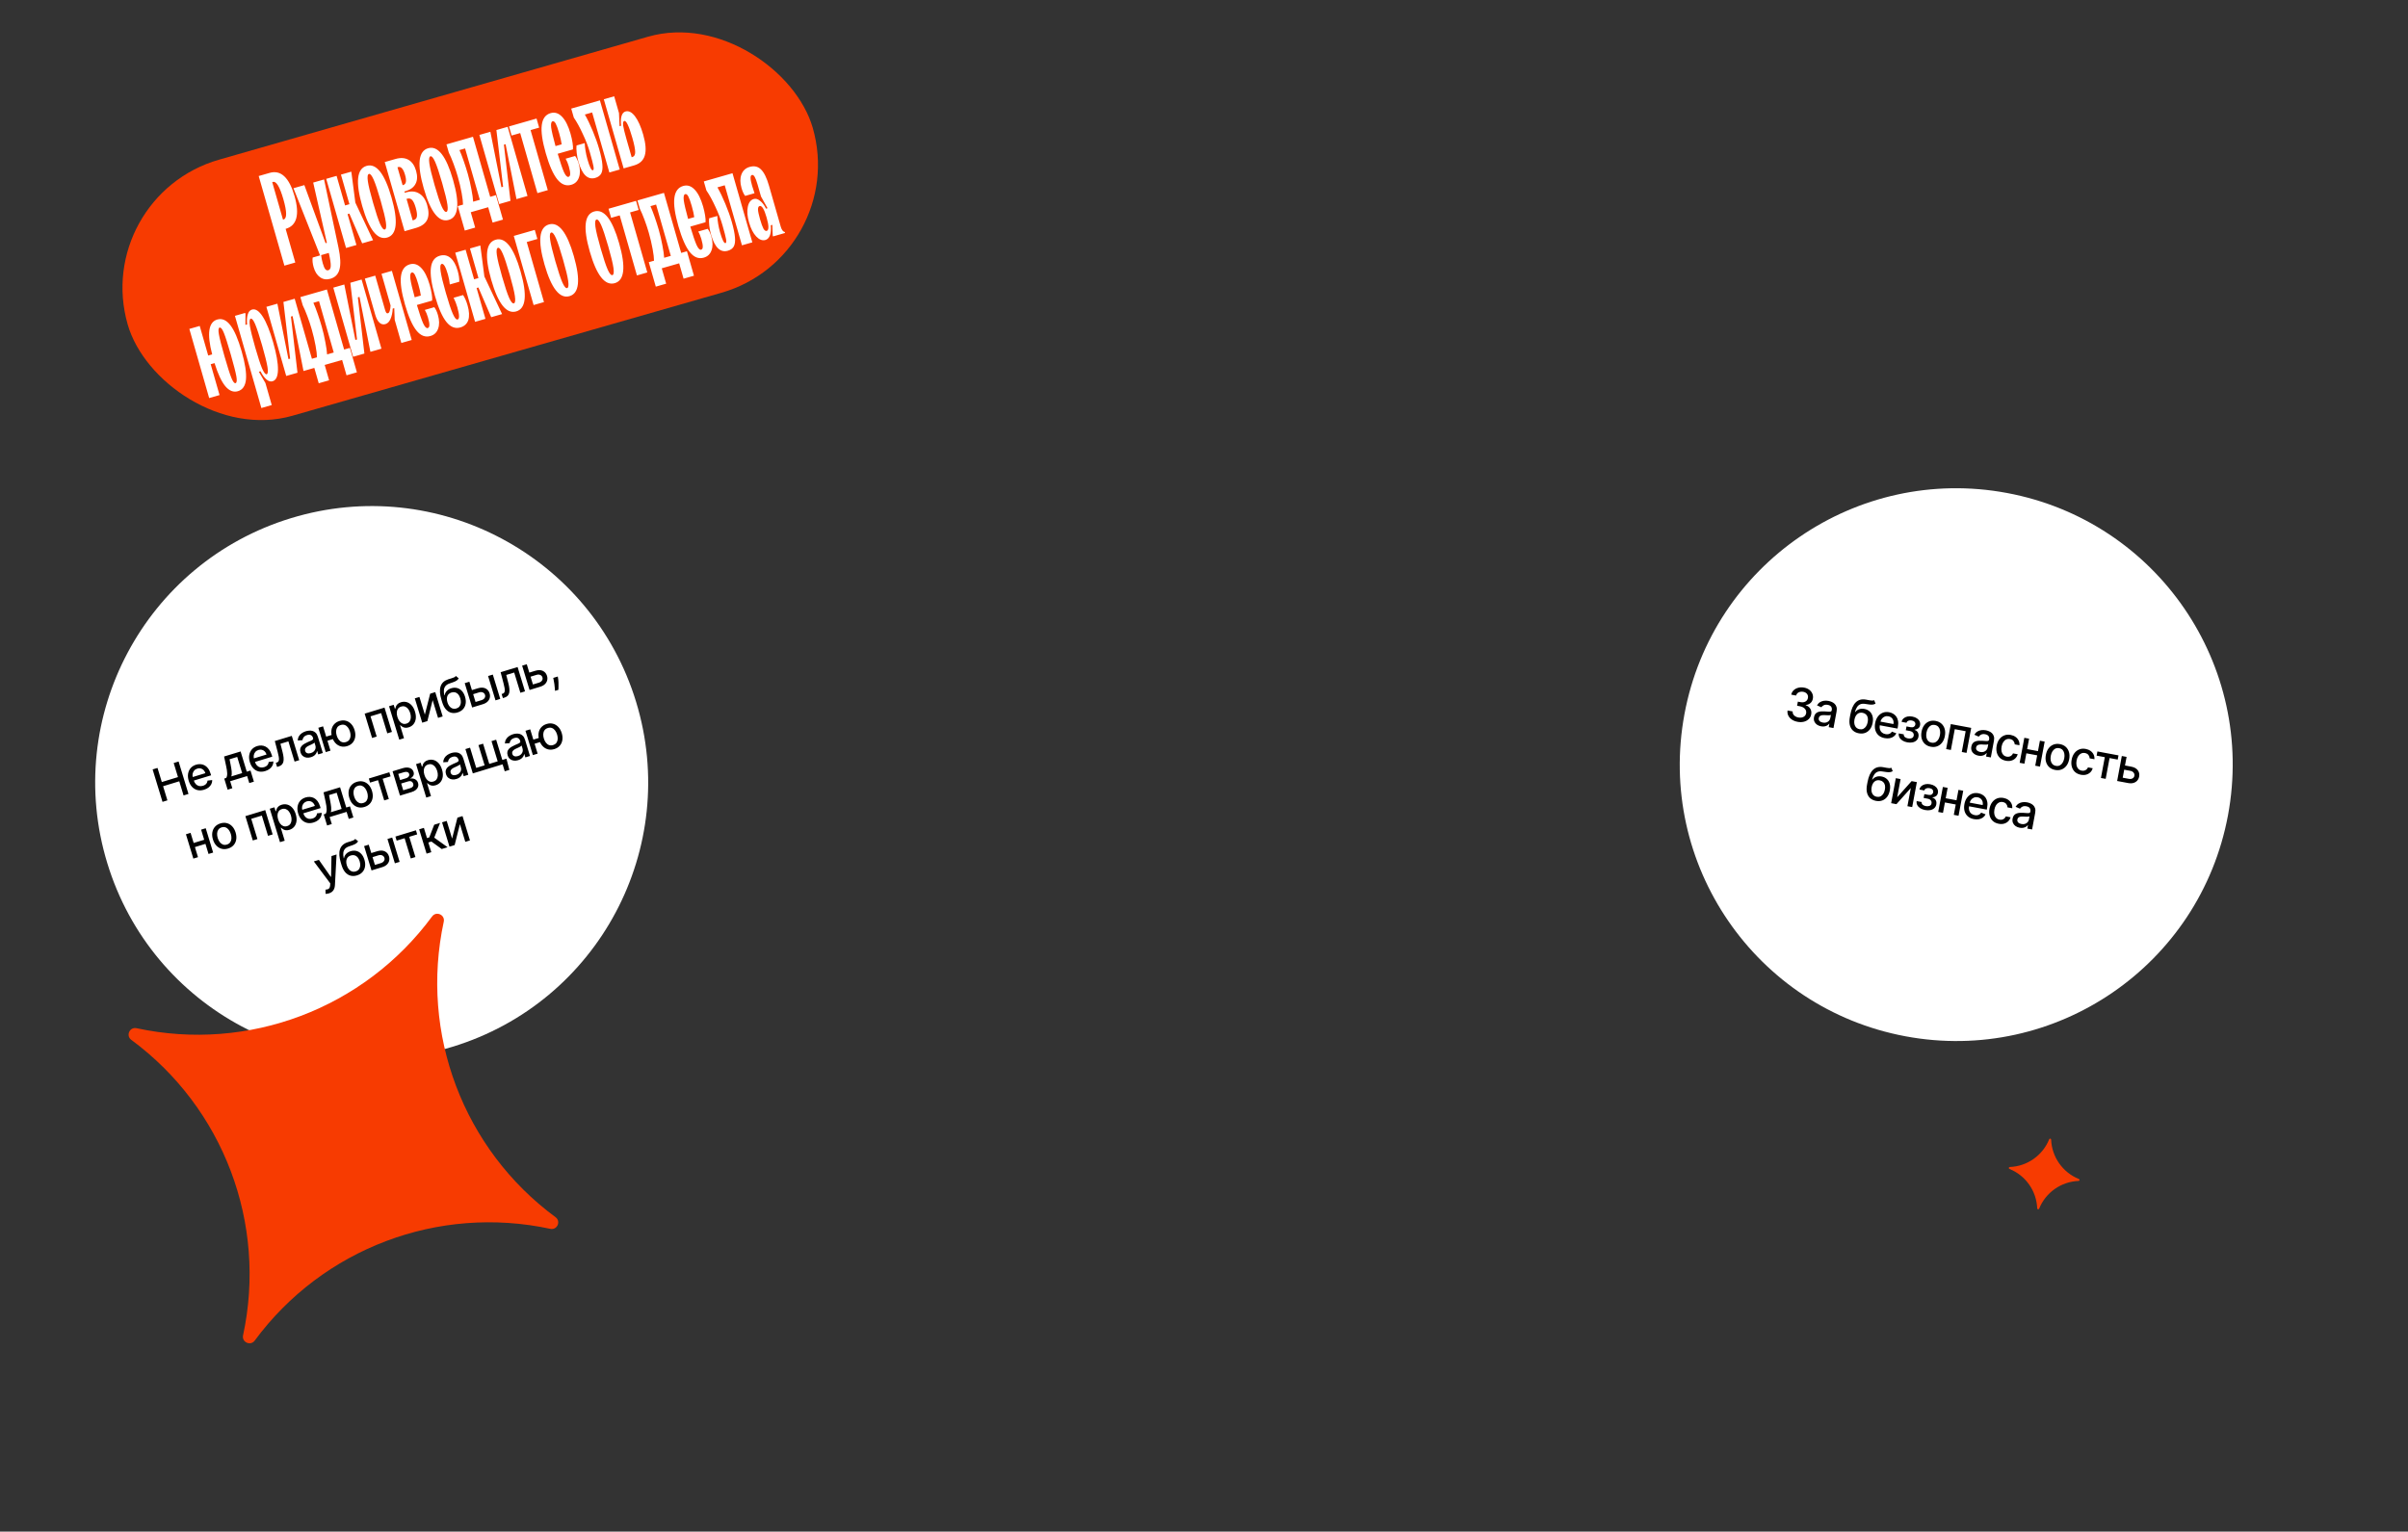
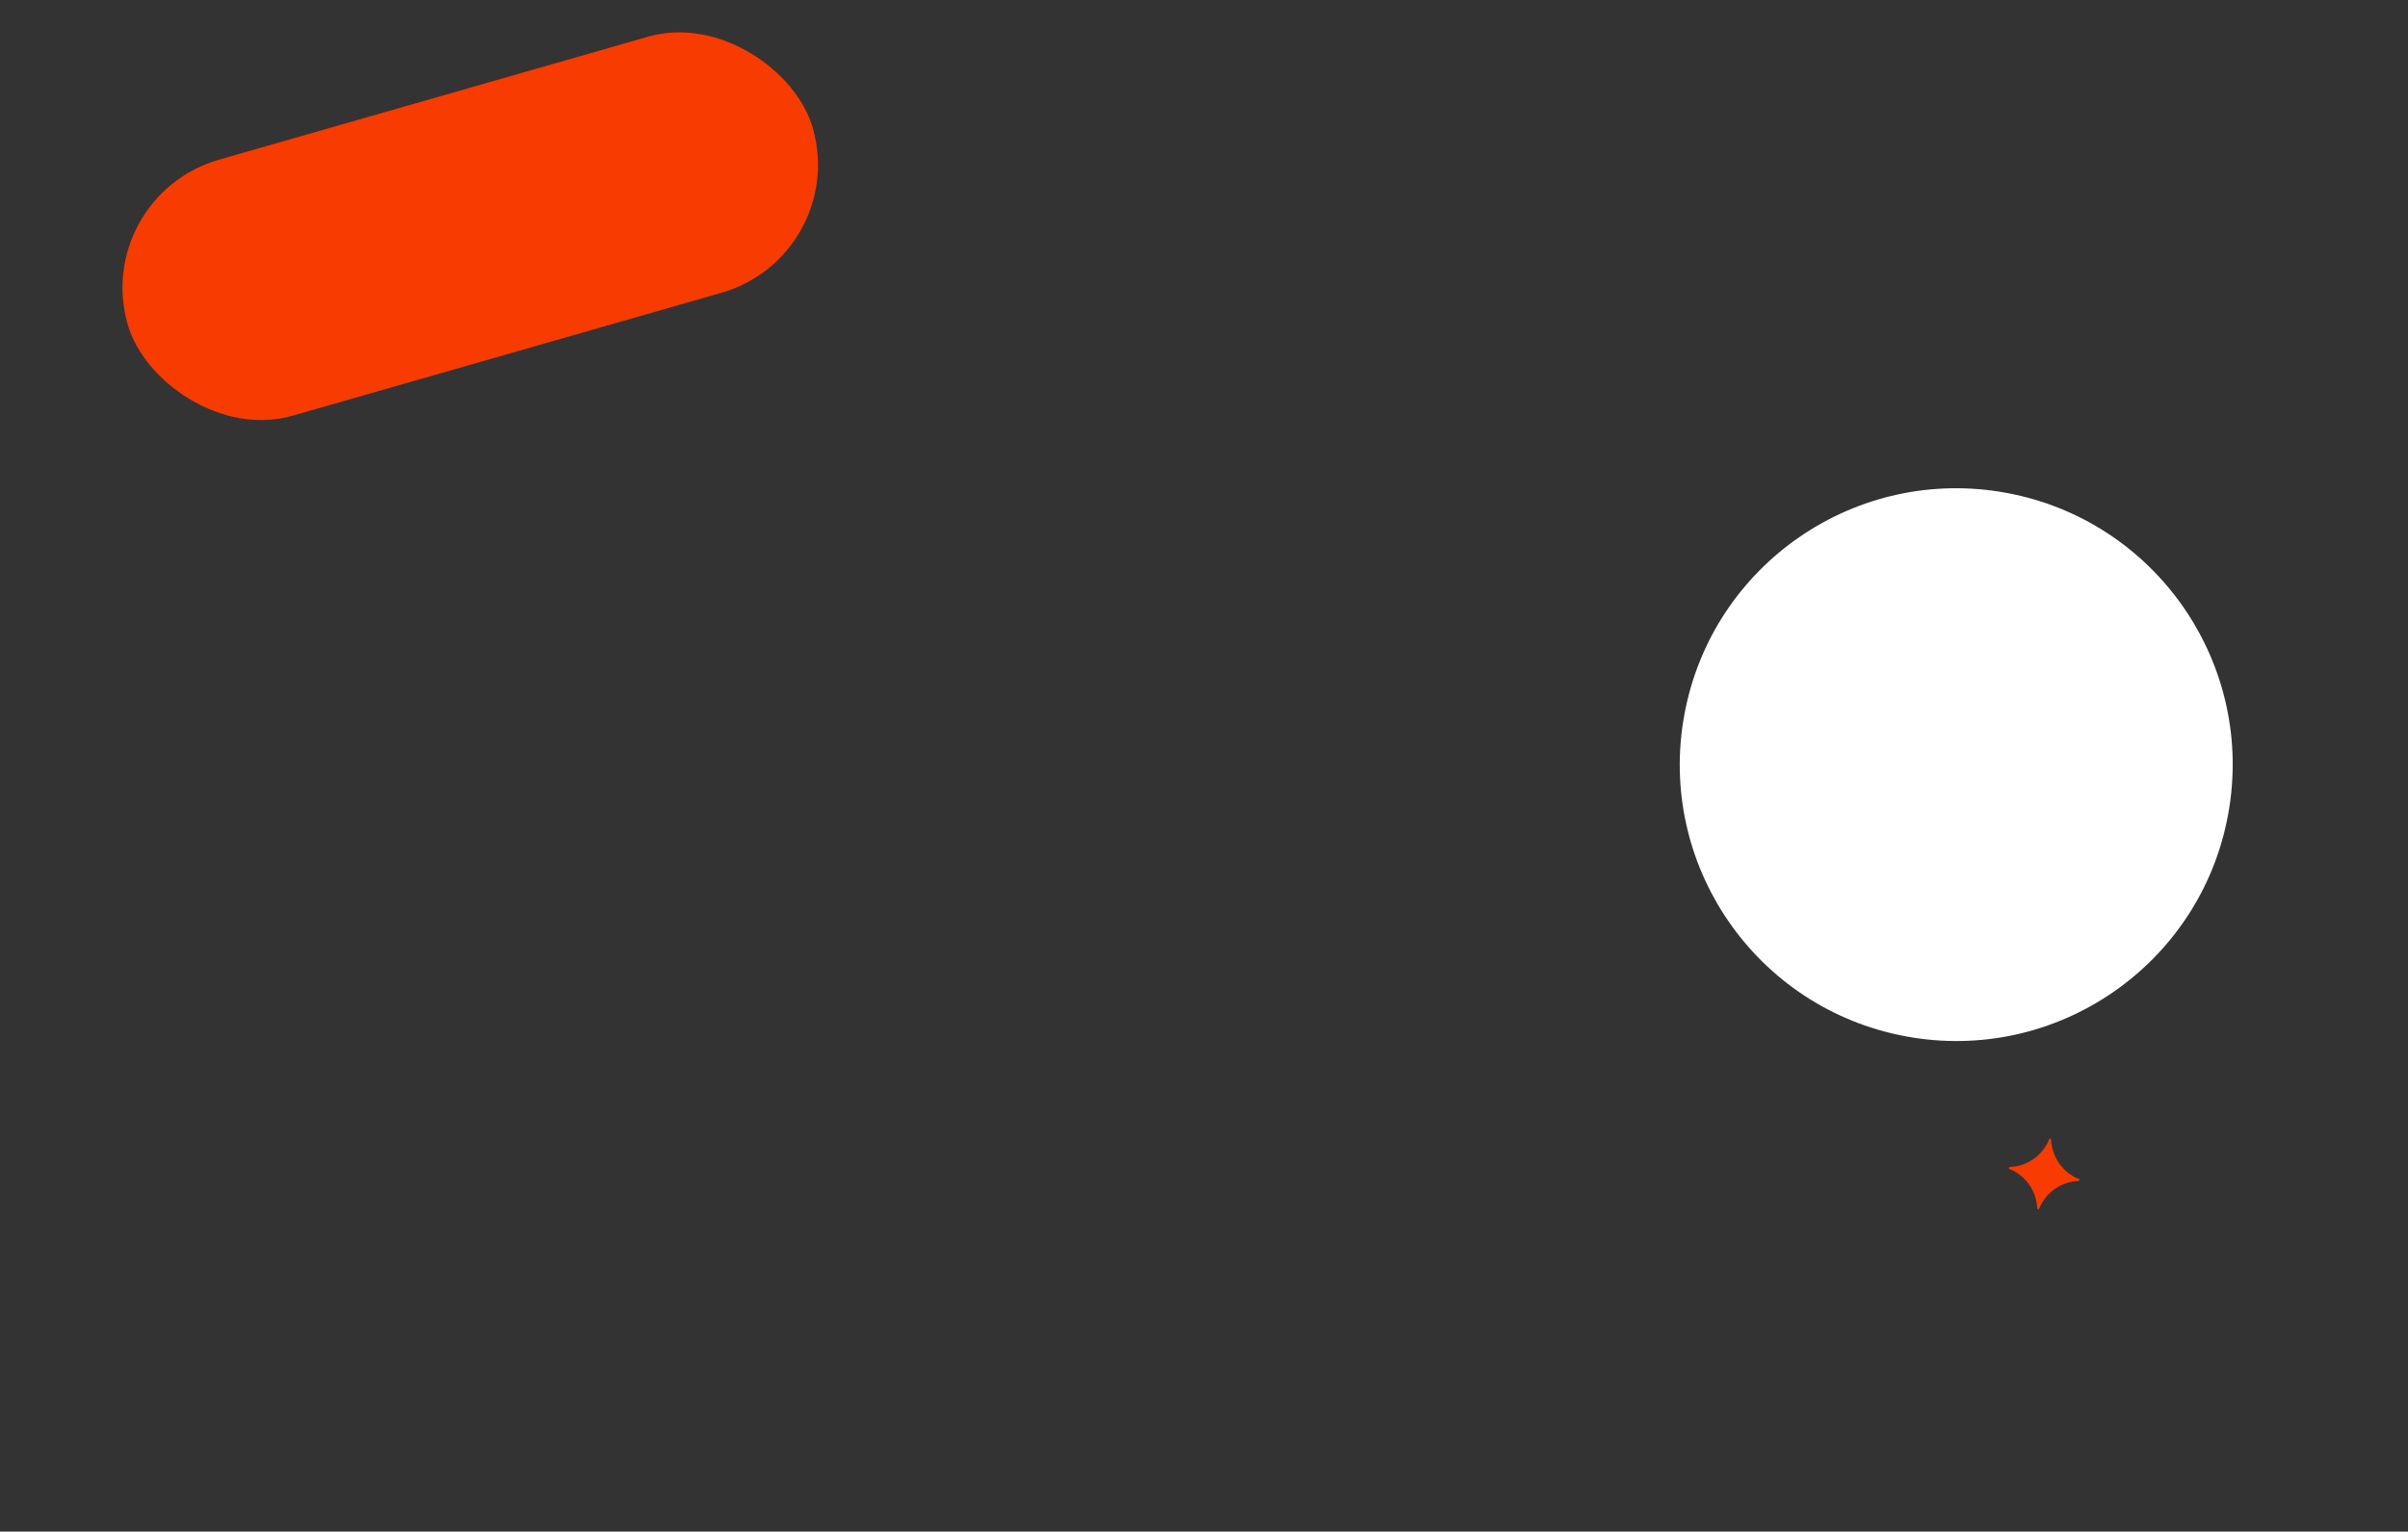
<svg xmlns="http://www.w3.org/2000/svg" width="723" height="460" viewBox="0 0 723 460" fill="none">
  <rect x="0" y="0" width="723" height="460" fill="#333333" stroke="none" />
-   <circle cx="111.599" cy="235.011" r="83" transform="rotate(-16.957 111.599 235.011)" fill="white" />
-   <path d="M48.795 240.826L45.825 231.087L47.295 230.639L48.585 234.872L53.44 233.391L52.15 229.159L53.624 228.709L56.594 238.448L55.119 238.898L53.825 234.651L48.969 236.132L50.264 240.378L48.795 240.826ZM61.277 237.182C60.557 237.401 59.891 237.436 59.277 237.287C58.665 237.134 58.133 236.82 57.68 236.345C57.229 235.866 56.888 235.247 56.657 234.489C56.428 233.741 56.367 233.039 56.472 232.384C56.58 231.727 56.837 231.162 57.244 230.688C57.653 230.213 58.197 229.872 58.876 229.665C59.288 229.539 59.708 229.486 60.137 229.504C60.565 229.523 60.977 229.631 61.374 229.829C61.77 230.027 62.128 230.331 62.448 230.743C62.767 231.152 63.027 231.688 63.229 232.35L63.383 232.854L57.576 234.625L57.251 233.56L61.664 232.214C61.55 231.84 61.373 231.532 61.133 231.29C60.892 231.045 60.608 230.88 60.281 230.796C59.957 230.711 59.611 230.725 59.243 230.837C58.844 230.959 58.525 231.163 58.287 231.451C58.051 231.734 57.9 232.057 57.834 232.42C57.771 232.779 57.794 233.141 57.906 233.506L58.159 234.338C58.308 234.826 58.52 235.215 58.796 235.506C59.075 235.795 59.397 235.982 59.763 236.068C60.128 236.151 60.518 236.129 60.933 236.003C61.202 235.92 61.437 235.808 61.635 235.664C61.833 235.517 61.989 235.341 62.103 235.136C62.218 234.932 62.283 234.702 62.299 234.448L63.719 234.28C63.732 234.709 63.644 235.115 63.456 235.498C63.27 235.877 62.993 236.213 62.625 236.506C62.259 236.794 61.809 237.019 61.277 237.182ZM68.345 237.168L67.327 233.83L67.922 233.648C68.031 233.462 68.109 233.257 68.155 233.032C68.203 232.805 68.224 232.548 68.215 232.259C68.21 231.97 68.179 231.64 68.121 231.269C68.063 230.896 67.983 230.473 67.88 230.002L67.278 227.207L72.243 225.694L74.094 231.766L75.216 231.424L76.234 234.762L74.846 235.186L74.203 233.079L69.11 234.632L69.753 236.739L68.345 237.168ZM69.443 233.184L72.706 232.19L71.225 227.334L68.924 228.036L69.231 229.59C69.392 230.379 69.503 231.073 69.564 231.671C69.624 232.266 69.584 232.771 69.443 233.184ZM79.639 231.583C78.919 231.802 78.253 231.837 77.639 231.688C77.028 231.535 76.495 231.221 76.042 230.746C75.591 230.267 75.25 229.648 75.019 228.891C74.791 228.142 74.729 227.441 74.834 226.785C74.942 226.128 75.2 225.563 75.606 225.089C76.016 224.614 76.56 224.273 77.238 224.066C77.65 223.941 78.071 223.887 78.499 223.905C78.927 223.924 79.34 224.032 79.736 224.23C80.133 224.428 80.491 224.733 80.81 225.145C81.129 225.553 81.389 226.089 81.591 226.752L81.745 227.256L75.939 229.026L75.614 227.961L80.027 226.615C79.913 226.241 79.736 225.933 79.496 225.691C79.254 225.446 78.97 225.281 78.643 225.197C78.32 225.112 77.974 225.126 77.606 225.238C77.206 225.36 76.888 225.564 76.65 225.852C76.414 226.135 76.263 226.458 76.197 226.822C76.133 227.181 76.157 227.542 76.268 227.907L76.522 228.739C76.671 229.227 76.883 229.617 77.158 229.907C77.437 230.196 77.759 230.384 78.125 230.47C78.49 230.552 78.88 230.53 79.295 230.404C79.565 230.322 79.799 230.209 79.998 230.065C80.195 229.918 80.351 229.742 80.466 229.538C80.58 229.333 80.645 229.103 80.661 228.849L82.081 228.681C82.094 229.11 82.006 229.517 81.818 229.9C81.632 230.279 81.355 230.614 80.987 230.907C80.621 231.195 80.172 231.42 79.639 231.583ZM83.195 230.338L82.814 229.107L83.076 229.028C83.279 228.966 83.435 228.871 83.546 228.744C83.658 228.613 83.727 228.429 83.752 228.193C83.777 227.956 83.757 227.647 83.692 227.265C83.627 226.879 83.519 226.403 83.371 225.835L82.513 222.562L87.611 221.008L89.838 228.312L88.445 228.737L86.592 222.659L84.204 223.387L84.847 225.904C85.002 226.515 85.101 227.061 85.143 227.54C85.188 228.018 85.168 228.435 85.082 228.79C84.996 229.142 84.836 229.435 84.602 229.669C84.368 229.9 84.051 230.077 83.651 230.198L83.195 230.338ZM93.374 227.411C92.911 227.552 92.466 227.594 92.04 227.537C91.613 227.476 91.239 227.315 90.92 227.052C90.604 226.788 90.373 226.416 90.227 225.938C90.101 225.526 90.077 225.162 90.154 224.847C90.232 224.533 90.381 224.257 90.603 224.019C90.826 223.782 91.091 223.573 91.4 223.392C91.709 223.211 92.029 223.047 92.362 222.901C92.784 222.717 93.127 222.567 93.39 222.452C93.652 222.334 93.833 222.219 93.933 222.105C94.034 221.991 94.058 221.848 94.006 221.677L93.996 221.644C93.869 221.229 93.654 220.943 93.35 220.786C93.049 220.628 92.668 220.619 92.208 220.76C91.73 220.906 91.385 221.127 91.174 221.423C90.965 221.716 90.847 222.006 90.821 222.295L89.392 222.398C89.415 221.906 89.537 221.477 89.758 221.112C89.982 220.742 90.275 220.435 90.636 220.189C90.997 219.94 91.398 219.749 91.838 219.615C92.13 219.526 92.45 219.466 92.798 219.436C93.148 219.403 93.493 219.432 93.833 219.526C94.177 219.619 94.492 219.805 94.778 220.085C95.064 220.362 95.287 220.767 95.45 221.299L96.929 226.15L95.54 226.573L95.236 225.575L95.179 225.592C95.143 225.804 95.06 226.027 94.93 226.26C94.801 226.494 94.609 226.713 94.357 226.919C94.104 227.124 93.776 227.288 93.374 227.411ZM93.335 226.175C93.728 226.055 94.04 225.875 94.272 225.635C94.507 225.393 94.659 225.125 94.728 224.83C94.8 224.531 94.792 224.237 94.704 223.949L94.417 223.007C94.381 223.074 94.298 223.151 94.165 223.24C94.035 223.325 93.883 223.411 93.709 223.499C93.534 223.583 93.363 223.665 93.196 223.743C93.028 223.819 92.888 223.882 92.776 223.934C92.511 224.053 92.277 224.188 92.074 224.34C91.874 224.491 91.729 224.665 91.64 224.862C91.553 225.055 91.549 225.278 91.626 225.532C91.733 225.884 91.945 226.11 92.26 226.212C92.574 226.31 92.932 226.298 93.335 226.175ZM100.678 220.402L101.055 221.638L97.161 222.826L96.784 221.589L100.678 220.402ZM96.997 218.146L99.224 225.45L97.802 225.884L95.575 218.579L96.997 218.146ZM104.234 224.084C103.555 224.291 102.914 224.313 102.31 224.151C101.706 223.988 101.179 223.667 100.728 223.188C100.276 222.706 99.936 222.09 99.707 221.342C99.477 220.588 99.416 219.886 99.523 219.236C99.629 218.584 99.887 218.023 100.299 217.555C100.71 217.083 101.254 216.744 101.932 216.537C102.614 216.329 103.255 216.307 103.856 216.47C104.459 216.629 104.986 216.95 105.438 217.433C105.893 217.911 106.235 218.527 106.465 219.282C106.693 220.03 106.753 220.731 106.643 221.384C106.536 222.034 106.278 222.594 105.867 223.066C105.46 223.537 104.915 223.876 104.234 224.084ZM103.862 222.866C104.322 222.726 104.662 222.496 104.884 222.176C105.107 221.851 105.229 221.474 105.251 221.045C105.272 220.616 105.213 220.17 105.072 219.707C104.929 219.241 104.73 218.835 104.472 218.491C104.214 218.144 103.901 217.898 103.535 217.753C103.172 217.607 102.76 217.605 102.301 217.745C101.844 217.884 101.504 218.116 101.281 218.44C101.058 218.765 100.936 219.143 100.915 219.576C100.894 220.005 100.954 220.453 101.096 220.919C101.237 221.382 101.436 221.785 101.694 222.129C101.951 222.474 102.263 222.718 102.629 222.863C102.995 223.004 103.406 223.006 103.862 222.866ZM111.719 221.64L109.492 214.336L115.45 212.519L117.677 219.824L116.284 220.248L114.431 214.171L111.25 215.141L113.103 221.218L111.719 221.64ZM119.878 222.146L116.816 212.103L118.204 211.68L118.565 212.864L118.684 212.827C118.72 212.65 118.785 212.438 118.88 212.191C118.974 211.944 119.137 211.704 119.367 211.47C119.596 211.234 119.938 211.047 120.391 210.909C120.981 210.729 121.553 210.717 122.106 210.874C122.66 211.031 123.154 211.35 123.588 211.831C124.026 212.311 124.365 212.946 124.605 213.735C124.846 214.524 124.921 215.241 124.83 215.886C124.738 216.527 124.508 217.07 124.141 217.515C123.773 217.956 123.295 218.267 122.705 218.447C122.261 218.582 121.875 218.618 121.548 218.555C121.223 218.491 120.952 218.383 120.732 218.232C120.513 218.081 120.337 217.94 120.204 217.811L120.118 217.837L121.3 221.713L119.878 222.146ZM119.322 215.33C119.479 215.844 119.691 216.271 119.958 216.613C120.225 216.954 120.533 217.191 120.881 217.324C121.229 217.453 121.608 217.456 122.017 217.331C122.442 217.201 122.762 216.981 122.979 216.669C123.195 216.353 123.316 215.978 123.343 215.544C123.373 215.109 123.314 214.647 123.165 214.159C123.018 213.677 122.813 213.266 122.55 212.927C122.291 212.587 121.983 212.35 121.627 212.216C121.274 212.081 120.883 212.079 120.455 212.209C120.043 212.335 119.727 212.548 119.506 212.847C119.289 213.145 119.165 213.507 119.135 213.932C119.105 214.357 119.168 214.823 119.322 215.33ZM127.558 214.633L129.158 208.34L130.689 207.873L132.916 215.177L131.523 215.602L129.902 210.285L128.317 216.579L126.772 217.051L124.545 209.746L125.938 209.321L127.558 214.633ZM136.871 203.015L137.734 203.734C137.577 204 137.371 204.219 137.118 204.39C136.868 204.556 136.565 204.706 136.21 204.838C135.855 204.967 135.446 205.111 134.985 205.269C134.464 205.445 134.066 205.691 133.791 206.007C133.516 206.32 133.349 206.71 133.291 207.178C133.235 207.642 133.274 208.192 133.409 208.826L133.499 208.799C133.599 208.273 133.825 207.833 134.178 207.479C134.534 207.125 134.977 206.867 135.506 206.705C136.096 206.526 136.662 206.5 137.204 206.63C137.745 206.759 138.227 207.043 138.649 207.483C139.073 207.919 139.399 208.511 139.627 209.259C139.858 210.017 139.918 210.714 139.807 211.35C139.7 211.986 139.44 212.531 139.027 212.986C138.617 213.437 138.072 213.766 137.39 213.974C136.708 214.182 136.067 214.209 135.466 214.057C134.867 213.9 134.336 213.559 133.871 213.036C133.41 212.511 133.043 211.802 132.77 210.908L132.55 210.185C132.04 208.514 131.955 207.166 132.294 206.141C132.633 205.116 133.392 204.412 134.57 204.028C134.951 203.902 135.293 203.796 135.596 203.71C135.898 203.622 136.157 203.527 136.373 203.427C136.59 203.322 136.756 203.185 136.871 203.015ZM137.031 212.779C137.427 212.658 137.737 212.454 137.962 212.168C138.189 211.877 138.323 211.522 138.365 211.104C138.407 210.686 138.352 210.225 138.198 209.72C138.047 209.226 137.841 208.83 137.581 208.531C137.32 208.233 137.018 208.038 136.674 207.945C136.33 207.849 135.956 207.862 135.554 207.985C135.256 208.076 135.005 208.21 134.802 208.386C134.599 208.559 134.443 208.771 134.336 209.022C134.232 209.272 134.178 209.555 134.174 209.871C134.173 210.184 134.225 210.526 134.332 210.899C134.562 211.654 134.918 212.202 135.4 212.544C135.885 212.884 136.428 212.963 137.031 212.779ZM141.368 207.361L143.489 206.714C144.383 206.442 145.139 206.454 145.756 206.751C146.373 207.048 146.789 207.546 147.002 208.247C147.141 208.704 147.159 209.147 147.054 209.577C146.95 210.008 146.723 210.392 146.372 210.731C146.021 211.067 145.547 211.326 144.951 211.508L141.76 212.481L139.533 205.176L140.926 204.751L142.779 210.829L144.577 210.281C144.986 210.156 145.289 209.947 145.488 209.655C145.685 209.359 145.733 209.045 145.631 208.712C145.524 208.36 145.305 208.113 144.974 207.971C144.643 207.827 144.272 207.816 143.863 207.941L141.742 208.588L141.368 207.361ZM148.774 210.342L146.547 203.038L147.969 202.604L150.196 209.908L148.774 210.342ZM150.993 209.665L150.613 208.435L150.874 208.355C151.077 208.294 151.234 208.199 151.344 208.072C151.456 207.941 151.525 207.757 151.55 207.52C151.575 207.284 151.555 206.975 151.491 206.593C151.425 206.207 151.318 205.731 151.169 205.163L150.311 201.89L155.409 200.335L157.636 207.64L156.243 208.065L154.39 201.987L152.003 202.715L152.646 205.232C152.801 205.843 152.899 206.388 152.941 206.868C152.987 207.346 152.967 207.763 152.881 208.118C152.794 208.47 152.634 208.763 152.401 208.997C152.166 209.228 151.849 209.404 151.45 209.526L150.993 209.665ZM158.605 202.105L160.726 201.458C161.62 201.186 162.376 201.198 162.993 201.495C163.61 201.792 164.026 202.291 164.239 202.991C164.379 203.448 164.396 203.891 164.292 204.322C164.187 204.752 163.96 205.137 163.609 205.476C163.258 205.811 162.784 206.07 162.188 206.252L158.997 207.225L156.77 199.921L158.163 199.496L160.016 205.573L161.814 205.025C162.223 204.9 162.526 204.692 162.725 204.399C162.922 204.103 162.97 203.789 162.869 203.456C162.761 203.104 162.542 202.857 162.212 202.716C161.88 202.571 161.509 202.561 161.1 202.685L158.979 203.332L158.605 202.105ZM167.477 203.184L167.564 203.724C167.632 204.119 167.672 204.54 167.684 204.987C167.699 205.436 167.701 205.856 167.689 206.248C167.68 206.639 167.669 206.951 167.657 207.183L166.649 207.491C166.63 207.281 166.606 206.998 166.576 206.639C166.548 206.284 166.506 205.89 166.45 205.457C166.394 205.023 166.318 204.587 166.222 204.149L166.108 203.602L167.477 203.184ZM61.704 252.092L62.08 253.323L58.123 254.53L57.747 253.298L61.704 252.092ZM57.22 250.137L59.447 257.442L58.054 257.867L55.827 250.562L57.22 250.137ZM61.771 248.75L63.998 256.054L62.61 256.478L60.383 249.173L61.771 248.75ZM68.487 254.847C67.802 255.056 67.156 255.081 66.55 254.923C65.944 254.764 65.414 254.446 64.96 253.968C64.506 253.49 64.163 252.873 63.933 252.119C63.702 251.361 63.641 250.655 63.751 250.002C63.86 249.348 64.122 248.787 64.536 248.317C64.951 247.848 65.501 247.509 66.186 247.3C66.87 247.091 67.516 247.066 68.122 247.224C68.728 247.382 69.259 247.702 69.714 248.184C70.169 248.665 70.512 249.285 70.743 250.042C70.973 250.797 71.033 251.499 70.923 252.15C70.813 252.8 70.551 253.36 70.136 253.829C69.721 254.299 69.171 254.638 68.487 254.847ZM68.127 253.652C68.571 253.516 68.903 253.287 69.124 252.963C69.344 252.64 69.464 252.262 69.485 251.829C69.508 251.396 69.449 250.945 69.306 250.475C69.163 250.009 68.962 249.603 68.7 249.257C68.441 248.906 68.129 248.656 67.765 248.508C67.401 248.359 66.997 248.352 66.553 248.487C66.106 248.624 65.771 248.856 65.549 249.183C65.33 249.51 65.209 249.892 65.186 250.328C65.165 250.761 65.226 251.21 65.368 251.676C65.511 252.145 65.712 252.554 65.97 252.901C66.232 253.247 66.544 253.493 66.907 253.639C67.274 253.784 67.68 253.788 68.127 253.652ZM75.906 252.423L73.679 245.119L79.638 243.302L81.865 250.607L80.472 251.031L78.619 244.954L75.437 245.924L77.29 252.001L75.906 252.423ZM84.066 252.929L81.003 242.886L82.392 242.463L82.753 243.647L82.872 243.61C82.908 243.433 82.973 243.221 83.067 242.974C83.162 242.727 83.324 242.487 83.555 242.253C83.784 242.017 84.126 241.83 84.579 241.692C85.168 241.512 85.74 241.5 86.294 241.657C86.848 241.814 87.342 242.133 87.776 242.614C88.213 243.094 88.552 243.729 88.793 244.518C89.034 245.307 89.109 246.024 89.017 246.669C88.925 247.31 88.696 247.853 88.329 248.298C87.961 248.739 87.483 249.05 86.893 249.23C86.449 249.365 86.063 249.401 85.736 249.338C85.411 249.274 85.139 249.166 84.92 249.015C84.701 248.864 84.524 248.723 84.391 248.594L84.306 248.62L85.487 252.496L84.066 252.929ZM83.51 246.113C83.667 246.627 83.879 247.054 84.145 247.396C84.412 247.737 84.72 247.974 85.069 248.107C85.417 248.236 85.796 248.239 86.204 248.114C86.629 247.984 86.95 247.764 87.167 247.452C87.382 247.136 87.504 246.761 87.531 246.327C87.561 245.892 87.501 245.43 87.353 244.942C87.206 244.46 87.001 244.049 86.738 243.71C86.478 243.37 86.171 243.133 85.814 242.999C85.461 242.864 85.071 242.862 84.643 242.992C84.231 243.118 83.914 243.331 83.694 243.63C83.476 243.928 83.353 244.29 83.323 244.715C83.293 245.14 83.356 245.606 83.51 246.113ZM94.153 247.021C93.433 247.241 92.766 247.276 92.153 247.127C91.541 246.974 91.009 246.659 90.556 246.184C90.105 245.705 89.763 245.087 89.532 244.329C89.304 243.581 89.243 242.879 89.348 242.223C89.456 241.566 89.713 241.001 90.12 240.527C90.529 240.052 91.073 239.711 91.752 239.505C92.164 239.379 92.584 239.325 93.013 239.344C93.441 239.362 93.853 239.47 94.25 239.668C94.646 239.866 95.004 240.171 95.324 240.583C95.642 240.992 95.903 241.527 96.105 242.19L96.259 242.694L90.452 244.464L90.127 243.399L94.54 242.054C94.426 241.679 94.249 241.371 94.009 241.129C93.768 240.884 93.484 240.719 93.157 240.635C92.833 240.551 92.487 240.564 92.12 240.676C91.72 240.798 91.401 241.003 91.163 241.29C90.927 241.573 90.776 241.897 90.71 242.26C90.647 242.619 90.67 242.981 90.781 243.345L91.035 244.177C91.184 244.666 91.396 245.055 91.672 245.345C91.951 245.634 92.273 245.822 92.639 245.908C93.004 245.991 93.394 245.969 93.809 245.842C94.078 245.76 94.312 245.647 94.511 245.503C94.709 245.356 94.865 245.181 94.979 244.976C95.094 244.771 95.159 244.542 95.175 244.287L96.594 244.12C96.608 244.549 96.52 244.955 96.332 245.338C96.146 245.717 95.869 246.053 95.501 246.345C95.135 246.633 94.685 246.859 94.153 247.021ZM98.213 247.925L97.195 244.586L97.789 244.405C97.899 244.219 97.977 244.014 98.022 243.788C98.071 243.562 98.091 243.305 98.083 243.016C98.078 242.727 98.046 242.397 97.989 242.026C97.93 241.652 97.85 241.23 97.748 240.758L97.145 237.964L102.11 236.45L103.962 242.523L105.084 242.181L106.102 245.519L104.713 245.942L104.071 243.836L98.978 245.389L99.62 247.495L98.213 247.925ZM99.311 243.941L102.573 242.946L101.093 238.091L98.791 238.793L99.099 240.347C99.26 241.136 99.371 241.83 99.432 242.428C99.492 243.023 99.452 243.527 99.311 243.941ZM109.435 242.361C108.751 242.57 108.105 242.595 107.499 242.437C106.893 242.279 106.363 241.961 105.909 241.482C105.454 241.004 105.112 240.388 104.882 239.633C104.651 238.875 104.59 238.17 104.699 237.516C104.808 236.863 105.07 236.301 105.485 235.832C105.9 235.362 106.45 235.023 107.134 234.814C107.819 234.606 108.465 234.58 109.071 234.739C109.677 234.897 110.207 235.217 110.663 235.698C111.118 236.18 111.461 236.799 111.692 237.557C111.922 238.311 111.982 239.014 111.872 239.664C111.762 240.314 111.499 240.874 111.085 241.344C110.67 241.813 110.12 242.152 109.435 242.361ZM109.076 241.166C109.52 241.031 109.852 240.801 110.072 240.478C110.292 240.154 110.413 239.776 110.433 239.344C110.457 238.91 110.397 238.459 110.254 237.99C110.112 237.524 109.91 237.118 109.649 236.771C109.39 236.421 109.078 236.171 108.714 236.022C108.349 235.873 107.945 235.866 107.502 236.002C107.055 236.138 106.72 236.37 106.498 236.698C106.278 237.024 106.157 237.406 106.135 237.843C106.114 238.275 106.175 238.724 106.317 239.19C106.46 239.66 106.661 240.068 106.919 240.415C107.181 240.762 107.493 241.008 107.856 241.154C108.223 241.298 108.629 241.303 109.076 241.166ZM111.114 235.046L110.74 233.819L116.903 231.94L117.277 233.167L114.895 233.893L116.748 239.971L115.359 240.394L113.506 234.317L111.114 235.046ZM120.098 238.949L117.871 231.645L120.901 230.721C121.725 230.47 122.432 230.446 123.021 230.651C123.609 230.853 123.994 231.254 124.177 231.853C124.308 232.281 124.275 232.662 124.078 232.995C123.882 233.329 123.572 233.607 123.148 233.83C123.486 233.768 123.816 233.775 124.137 233.851C124.457 233.923 124.739 234.065 124.984 234.278C125.232 234.49 125.412 234.778 125.523 235.143C125.641 235.53 125.646 235.903 125.537 236.262C125.427 236.617 125.208 236.937 124.878 237.221C124.551 237.501 124.122 237.722 123.589 237.885L120.098 238.949ZM121.072 237.353L123.226 236.696C123.578 236.588 123.829 236.42 123.977 236.191C124.126 235.963 124.156 235.704 124.068 235.415C123.964 235.076 123.783 234.84 123.525 234.708C123.265 234.572 122.959 234.558 122.607 234.665L120.453 235.322L121.072 237.353ZM120.136 234.281L121.843 233.76C122.109 233.679 122.326 233.571 122.493 233.437C122.663 233.302 122.777 233.149 122.836 232.979C122.898 232.804 122.899 232.62 122.84 232.427C122.754 232.145 122.571 231.96 122.291 231.872C122.011 231.784 121.67 231.801 121.267 231.924L119.574 232.44L120.136 234.281ZM127.983 239.539L124.921 229.495L126.309 229.072L126.67 230.256L126.789 230.22C126.825 230.042 126.89 229.83 126.985 229.583C127.079 229.336 127.242 229.096 127.472 228.863C127.701 228.626 128.043 228.439 128.496 228.301C129.086 228.121 129.658 228.11 130.211 228.267C130.765 228.423 131.259 228.742 131.693 229.223C132.131 229.703 132.47 230.338 132.71 231.127C132.951 231.917 133.026 232.634 132.935 233.278C132.843 233.92 132.613 234.463 132.246 234.907C131.879 235.348 131.4 235.659 130.81 235.839C130.366 235.974 129.981 236.01 129.653 235.947C129.329 235.883 129.057 235.776 128.837 235.624C128.618 235.473 128.442 235.333 128.309 235.203L128.223 235.229L129.405 239.105L127.983 239.539ZM127.428 232.723C127.584 233.236 127.796 233.664 128.063 234.005C128.33 234.346 128.638 234.583 128.986 234.716C129.334 234.846 129.713 234.848 130.122 234.723C130.547 234.594 130.867 234.373 131.084 234.061C131.3 233.746 131.421 233.371 131.448 232.936C131.478 232.501 131.419 232.039 131.27 231.551C131.123 231.069 130.918 230.659 130.655 230.319C130.396 229.979 130.088 229.742 129.732 229.608C129.379 229.473 128.988 229.471 128.56 229.602C128.148 229.727 127.832 229.94 127.611 230.239C127.394 230.538 127.27 230.899 127.24 231.324C127.21 231.749 127.273 232.215 127.428 232.723ZM137.052 233.956C136.589 234.098 136.145 234.14 135.718 234.082C135.291 234.022 134.918 233.86 134.598 233.597C134.282 233.333 134.051 232.962 133.905 232.483C133.78 232.071 133.756 231.708 133.833 231.393C133.91 231.079 134.06 230.802 134.282 230.565C134.504 230.327 134.77 230.118 135.078 229.938C135.387 229.757 135.708 229.593 136.041 229.447C136.463 229.262 136.805 229.113 137.068 228.998C137.33 228.88 137.512 228.764 137.612 228.65C137.712 228.537 137.737 228.394 137.684 228.223L137.674 228.19C137.548 227.774 137.332 227.488 137.028 227.332C136.727 227.174 136.347 227.165 135.887 227.305C135.408 227.451 135.063 227.673 134.852 227.969C134.643 228.261 134.526 228.552 134.499 228.841L133.07 228.944C133.094 228.452 133.216 228.023 133.437 227.657C133.66 227.288 133.953 226.98 134.315 226.735C134.676 226.486 135.076 226.295 135.517 226.16C135.809 226.071 136.128 226.012 136.476 225.982C136.826 225.948 137.171 225.978 137.512 226.072C137.855 226.165 138.17 226.351 138.457 226.631C138.742 226.908 138.966 227.312 139.128 227.845L140.607 232.696L139.219 233.119L138.914 232.12L138.857 232.138C138.821 232.35 138.739 232.572 138.609 232.806C138.479 233.04 138.288 233.259 138.035 233.464C137.782 233.67 137.455 233.834 137.052 233.956ZM137.013 232.721C137.406 232.601 137.719 232.421 137.95 232.18C138.185 231.939 138.337 231.671 138.407 231.376C138.478 231.077 138.47 230.783 138.382 230.495L138.095 229.553C138.06 229.619 137.976 229.697 137.844 229.786C137.714 229.87 137.562 229.957 137.387 230.044C137.212 230.129 137.041 230.211 136.875 230.289C136.707 230.364 136.567 230.428 136.454 230.48C136.189 230.598 135.955 230.734 135.752 230.886C135.552 231.037 135.408 231.211 135.319 231.408C135.232 231.601 135.227 231.824 135.305 232.078C135.412 232.429 135.623 232.656 135.938 232.758C136.252 232.856 136.611 232.844 137.013 232.721ZM152.058 227.863L152.937 231.223L151.544 231.648L150.906 229.556L149.998 229.832L149.623 228.606L152.058 227.863ZM139.738 224.977L141.132 224.552L142.983 230.625L145.509 229.855L143.657 223.782L145.05 223.358L146.902 229.43L149.427 228.66L147.575 222.588L148.969 222.163L151.196 229.467L141.966 232.281L139.738 224.977ZM155.571 228.31C155.108 228.451 154.663 228.493 154.237 228.436C153.81 228.376 153.437 228.214 153.117 227.951C152.801 227.687 152.57 227.316 152.424 226.837C152.298 226.425 152.274 226.061 152.352 225.747C152.429 225.432 152.579 225.156 152.801 224.918C153.023 224.681 153.288 224.472 153.597 224.291C153.906 224.11 154.227 223.947 154.56 223.8C154.982 223.616 155.324 223.466 155.587 223.352C155.849 223.234 156.03 223.118 156.131 223.004C156.231 222.89 156.255 222.748 156.203 222.576L156.193 222.543C156.066 222.128 155.851 221.842 155.547 221.685C155.246 221.527 154.865 221.519 154.406 221.659C153.927 221.805 153.582 222.026 153.371 222.323C153.162 222.615 153.045 222.905 153.018 223.194L151.589 223.297C151.612 222.805 151.735 222.376 151.956 222.011C152.179 221.641 152.472 221.334 152.834 221.088C153.194 220.84 153.595 220.648 154.036 220.514C154.327 220.425 154.647 220.366 154.995 220.336C155.345 220.302 155.69 220.332 156.031 220.425C156.374 220.518 156.689 220.704 156.976 220.984C157.261 221.261 157.485 221.666 157.647 222.199L159.126 227.049L157.738 227.473L157.433 226.474L157.376 226.491C157.34 226.703 157.257 226.926 157.128 227.16C156.998 227.393 156.807 227.613 156.554 227.818C156.301 228.023 155.973 228.187 155.571 228.31ZM155.532 227.074C155.925 226.954 156.237 226.774 156.469 226.534C156.704 226.293 156.856 226.024 156.925 225.729C156.997 225.43 156.989 225.137 156.901 224.848L156.614 223.907C156.579 223.973 156.495 224.05 156.363 224.139C156.232 224.224 156.08 224.31 155.906 224.398C155.731 224.482 155.56 224.564 155.393 224.643C155.226 224.718 155.086 224.781 154.973 224.833C154.708 224.952 154.474 225.087 154.271 225.239C154.071 225.391 153.926 225.565 153.837 225.761C153.751 225.954 153.746 226.177 153.823 226.431C153.931 226.783 154.142 227.01 154.457 227.111C154.771 227.209 155.129 227.197 155.532 227.074ZM162.876 221.301L163.253 222.537L159.358 223.725L158.981 222.488L162.876 221.301ZM159.194 219.045L161.421 226.349L159.999 226.783L157.772 219.479L159.194 219.045ZM166.431 224.983C165.752 225.19 165.111 225.212 164.507 225.05C163.903 224.887 163.376 224.567 162.925 224.087C162.473 223.605 162.133 222.99 161.905 222.241C161.675 221.487 161.613 220.785 161.72 220.136C161.826 219.483 162.085 218.922 162.496 218.454C162.907 217.982 163.451 217.643 164.13 217.436C164.811 217.228 165.452 217.206 166.053 217.369C166.656 217.529 167.184 217.849 167.636 218.332C168.09 218.81 168.432 219.426 168.662 220.181C168.89 220.929 168.95 221.63 168.841 222.284C168.734 222.933 168.475 223.493 168.064 223.965C167.657 224.436 167.112 224.775 166.431 224.983ZM166.06 223.766C166.519 223.625 166.86 223.395 167.081 223.075C167.304 222.75 167.427 222.373 167.448 221.944C167.47 221.515 167.41 221.069 167.269 220.606C167.127 220.14 166.927 219.735 166.669 219.39C166.411 219.043 166.099 218.797 165.732 218.652C165.369 218.507 164.958 218.504 164.498 218.644C164.041 218.783 163.702 219.015 163.478 219.34C163.255 219.664 163.133 220.043 163.112 220.475C163.091 220.904 163.151 221.352 163.293 221.818C163.434 222.281 163.634 222.684 163.891 223.029C164.148 223.373 164.46 223.617 164.827 223.762C165.192 223.904 165.603 223.905 166.06 223.766ZM98.765 268.311C98.552 268.376 98.354 268.417 98.169 268.436C97.984 268.457 97.844 268.462 97.747 268.45L97.734 267.18C98.015 267.171 98.256 267.131 98.456 267.059C98.656 266.988 98.812 266.857 98.924 266.667C99.038 266.476 99.107 266.201 99.129 265.84L99.157 265.302L94.228 258.717L95.75 258.253L99.328 263.358L99.404 263.334L99.526 257.102L101.052 256.636L100.566 265.833C100.543 266.256 100.464 266.632 100.328 266.961C100.194 267.293 99.998 267.571 99.74 267.795C99.483 268.019 99.158 268.191 98.765 268.311ZM106.659 251.954L107.522 252.673C107.365 252.939 107.159 253.158 106.906 253.329C106.656 253.495 106.353 253.645 105.998 253.777C105.643 253.906 105.234 254.05 104.773 254.208C104.252 254.384 103.854 254.63 103.579 254.946C103.304 255.259 103.137 255.649 103.079 256.117C103.023 256.581 103.062 257.131 103.197 257.765L103.287 257.738C103.387 257.212 103.613 256.772 103.966 256.418C104.322 256.064 104.765 255.806 105.294 255.644C105.884 255.465 106.45 255.439 106.992 255.569C107.533 255.698 108.015 255.982 108.437 256.422C108.861 256.858 109.187 257.45 109.415 258.198C109.646 258.956 109.706 259.653 109.595 260.289C109.488 260.925 109.228 261.47 108.815 261.925C108.405 262.376 107.86 262.705 107.178 262.913C106.496 263.121 105.855 263.148 105.254 262.996C104.655 262.839 104.124 262.498 103.659 261.975C103.198 261.45 102.831 260.741 102.558 259.847L102.338 259.124C101.828 257.453 101.743 256.105 102.082 255.08C102.421 254.055 103.18 253.351 104.358 252.967C104.739 252.841 105.081 252.735 105.384 252.649C105.686 252.561 105.945 252.466 106.161 252.366C106.378 252.261 106.544 252.124 106.659 251.954ZM106.819 261.718C107.215 261.597 107.525 261.394 107.75 261.107C107.976 260.816 108.111 260.461 108.153 260.043C108.195 259.625 108.14 259.164 107.986 258.659C107.835 258.165 107.629 257.769 107.369 257.47C107.108 257.172 106.806 256.977 106.462 256.884C106.118 256.788 105.744 256.801 105.341 256.924C105.043 257.015 104.793 257.149 104.59 257.325C104.387 257.498 104.231 257.71 104.124 257.961C104.02 258.211 103.966 258.494 103.962 258.81C103.961 259.123 104.013 259.465 104.12 259.838C104.35 260.593 104.706 261.141 105.188 261.483C105.673 261.823 106.216 261.902 106.819 261.718ZM111.156 256.3L113.277 255.653C114.171 255.381 114.927 255.393 115.544 255.69C116.161 255.987 116.577 256.485 116.79 257.186C116.929 257.643 116.947 258.086 116.842 258.516C116.738 258.947 116.511 259.331 116.16 259.67C115.808 260.006 115.335 260.265 114.739 260.447L111.548 261.42L109.321 254.115L110.714 253.69L112.567 259.768L114.365 259.22C114.774 259.095 115.077 258.886 115.276 258.594C115.473 258.298 115.521 257.984 115.419 257.651C115.312 257.299 115.093 257.052 114.762 256.91C114.431 256.766 114.06 256.755 113.651 256.88L111.53 257.527L111.156 256.3ZM118.562 259.281L116.335 251.977L117.757 251.543L119.984 258.847L118.562 259.281ZM119.094 252.476L118.72 251.249L124.883 249.37L125.257 250.597L122.875 251.323L124.728 257.401L123.339 257.824L121.486 251.747L119.094 252.476ZM128.079 256.379L125.852 249.075L127.273 248.641L128.207 251.704L128.892 251.495L130.369 247.697L132.129 247.161L130.382 251.576L134.389 254.455L132.625 254.993L129.533 252.745L128.61 253.026L129.501 255.946L128.079 256.379ZM135.744 251.864L137.344 245.571L138.875 245.104L141.102 252.408L139.709 252.833L138.088 247.517L136.504 253.81L134.958 254.282L132.731 246.977L134.124 246.552L135.744 251.864Z" fill="black" />
  <circle cx="587.358" cy="229.649" r="83" transform="rotate(10.575 587.358 229.649)" fill="white" />
-   <path d="M539.732 216.792C539.061 216.667 538.483 216.439 537.998 216.109C537.517 215.78 537.161 215.381 536.932 214.914C536.706 214.443 536.632 213.934 536.711 213.386L538.246 213.672C538.21 213.972 538.261 214.248 538.4 214.5C538.542 214.749 538.749 214.96 539.02 215.132C539.291 215.304 539.606 215.423 539.965 215.49C540.359 215.564 540.72 215.56 541.049 215.48C541.381 215.4 541.656 215.255 541.874 215.042C542.093 214.827 542.232 214.558 542.293 214.236C542.355 213.9 542.324 213.589 542.199 213.303C542.077 213.014 541.866 212.765 541.564 212.557C541.266 212.35 540.885 212.203 540.423 212.116L539.577 211.958L539.807 210.727L540.652 210.885C541.024 210.954 541.362 210.948 541.667 210.867C541.976 210.786 542.232 210.642 542.436 210.434C542.641 210.223 542.773 209.956 542.833 209.633C542.891 209.324 542.871 209.042 542.774 208.787C542.68 208.531 542.518 208.313 542.289 208.135C542.062 207.958 541.778 207.838 541.436 207.774C541.11 207.713 540.794 207.717 540.488 207.784C540.186 207.849 539.926 207.976 539.709 208.165C539.492 208.35 539.349 208.595 539.278 208.899L537.817 208.626C537.934 208.088 538.183 207.642 538.563 207.288C538.945 206.935 539.409 206.689 539.954 206.552C540.499 206.414 541.078 206.402 541.691 206.517C542.332 206.637 542.863 206.865 543.282 207.203C543.705 207.538 544.005 207.937 544.182 208.398C544.362 208.86 544.404 209.336 544.309 209.828C544.208 210.389 543.963 210.835 543.574 211.167C543.188 211.5 542.722 211.684 542.176 211.72L542.161 211.799C542.807 212.024 543.272 212.384 543.557 212.879C543.846 213.374 543.93 213.938 543.808 214.569C543.709 215.12 543.463 215.585 543.072 215.964C542.685 216.344 542.202 216.609 541.624 216.761C541.047 216.909 540.416 216.92 539.732 216.792ZM546.765 218.135C546.29 218.047 545.876 217.878 545.525 217.631C545.174 217.38 544.917 217.064 544.756 216.683C544.597 216.303 544.564 215.867 544.656 215.375C544.735 214.951 544.882 214.618 545.096 214.375C545.31 214.131 545.57 213.956 545.877 213.848C546.184 213.74 546.516 213.677 546.873 213.659C547.23 213.642 547.59 213.645 547.953 213.669C548.413 213.701 548.786 213.727 549.072 213.746C549.359 213.763 549.573 213.744 549.715 213.689C549.856 213.635 549.944 213.52 549.976 213.344L549.983 213.309C550.062 212.883 550.004 212.529 549.806 212.25C549.612 211.971 549.279 211.787 548.807 211.699C548.315 211.607 547.907 211.644 547.582 211.809C547.262 211.972 547.023 212.175 546.867 212.419L545.552 211.85C545.8 211.424 546.106 211.101 546.472 210.879C546.841 210.654 547.242 210.517 547.676 210.466C548.111 210.413 548.555 210.428 549.008 210.513C549.308 210.569 549.619 210.664 549.941 210.798C550.267 210.93 550.559 211.116 550.818 211.356C551.08 211.597 551.273 211.908 551.397 212.289C551.522 212.666 551.534 213.129 551.432 213.676L550.501 218.661L549.074 218.395L549.266 217.368L549.207 217.357C549.077 217.529 548.901 217.688 548.678 217.835C548.455 217.982 548.184 218.088 547.865 218.154C547.546 218.219 547.179 218.213 546.765 218.135ZM547.302 217.022C547.706 217.097 548.066 217.082 548.383 216.976C548.703 216.87 548.962 216.703 549.159 216.473C549.361 216.241 549.49 215.977 549.545 215.681L549.726 214.713C549.664 214.755 549.554 214.785 549.395 214.803C549.241 214.818 549.066 214.824 548.871 214.821C548.677 214.816 548.487 214.809 548.303 214.801C548.12 214.791 547.966 214.782 547.843 214.776C547.553 214.759 547.282 214.771 547.032 214.812C546.785 214.853 546.576 214.941 546.406 215.074C546.24 215.205 546.133 215.401 546.084 215.662C546.017 216.023 546.099 216.322 546.332 216.558C546.565 216.79 546.888 216.945 547.302 217.022ZM562.703 210.278L563.137 211.315C562.874 211.478 562.59 211.577 562.287 211.611C561.988 211.643 561.65 211.636 561.275 211.589C560.9 211.539 560.471 211.478 559.989 211.405C559.445 211.32 558.979 211.354 558.589 211.508C558.201 211.657 557.872 211.927 557.604 212.315C557.34 212.7 557.121 213.206 556.947 213.831L557.04 213.848C557.371 213.428 557.775 213.142 558.251 212.992C558.731 212.842 559.243 212.818 559.787 212.92C560.393 213.033 560.907 213.272 561.327 213.637C561.748 214.002 562.044 214.477 562.214 215.062C562.389 215.644 562.404 216.32 562.261 217.089C562.116 217.867 561.847 218.513 561.454 219.027C561.065 219.541 560.582 219.904 560.006 220.117C559.434 220.327 558.798 220.367 558.098 220.236C557.397 220.105 556.816 219.833 556.354 219.42C555.895 219.004 555.581 218.456 555.411 217.777C555.244 217.099 555.247 216.3 555.418 215.381L555.557 214.638C555.878 212.921 556.425 211.687 557.199 210.934C557.974 210.182 558.972 209.908 560.195 210.113C560.591 210.177 560.943 210.241 561.252 210.305C561.56 210.366 561.834 210.402 562.071 210.413C562.312 210.421 562.523 210.376 562.703 210.278ZM558.332 219.01C558.739 219.086 559.108 219.049 559.44 218.899C559.775 218.745 560.058 218.493 560.289 218.142C560.52 217.79 560.684 217.356 560.78 216.838C560.875 216.329 560.876 215.883 560.783 215.498C560.689 215.113 560.512 214.8 560.25 214.559C559.989 214.314 559.651 214.154 559.238 214.076C558.931 214.019 558.648 214.022 558.386 214.084C558.126 214.144 557.89 214.26 557.679 214.433C557.471 214.606 557.293 214.833 557.143 215.111C556.997 215.388 556.885 215.716 556.807 216.096C556.662 216.871 556.725 217.522 556.994 218.047C557.267 218.574 557.713 218.895 558.332 219.01ZM565.87 221.687C565.13 221.549 564.523 221.272 564.048 220.856C563.576 220.438 563.249 219.913 563.067 219.282C562.889 218.649 562.872 217.943 563.017 217.164C563.161 216.395 563.431 215.744 563.827 215.211C564.227 214.679 564.716 214.297 565.295 214.064C565.878 213.833 566.518 213.782 567.215 213.912C567.639 213.991 568.036 214.138 568.408 214.352C568.779 214.566 569.095 214.853 569.355 215.212C569.615 215.57 569.791 216.006 569.884 216.519C569.978 217.029 569.961 217.624 569.834 218.305L569.738 218.823L563.77 217.709L563.975 216.615L568.51 217.461C568.582 217.077 568.567 216.722 568.466 216.396C568.366 216.067 568.19 215.79 567.939 215.564C567.691 215.339 567.378 215.192 567 215.121C566.589 215.044 566.212 215.078 565.868 215.223C565.528 215.365 565.245 215.582 565.018 215.874C564.796 216.163 564.65 216.494 564.58 216.869L564.42 217.724C564.326 218.226 564.335 218.669 564.445 219.054C564.558 219.439 564.757 219.755 565.042 220C565.327 220.242 565.683 220.403 566.11 220.483C566.387 220.534 566.647 220.542 566.889 220.507C567.133 220.468 567.352 220.384 567.548 220.256C567.744 220.127 567.908 219.954 568.04 219.735L569.376 220.243C569.19 220.629 568.924 220.949 568.58 221.202C568.24 221.452 567.84 221.622 567.378 221.711C566.92 221.797 566.417 221.789 565.87 221.687ZM570.115 220.27L571.611 220.549C571.573 220.859 571.668 221.121 571.894 221.335C572.124 221.55 572.445 221.696 572.859 221.773C573.279 221.852 573.655 221.829 573.985 221.705C574.315 221.578 574.516 221.324 574.587 220.943C574.63 220.714 574.61 220.505 574.527 220.314C574.449 220.121 574.316 219.958 574.128 219.825C573.944 219.693 573.713 219.601 573.436 219.549L572.214 219.321L572.429 218.173L573.651 218.401C574.064 218.478 574.392 218.441 574.632 218.291C574.873 218.14 575.019 217.923 575.072 217.64C575.129 217.333 575.065 217.067 574.878 216.84C574.695 216.61 574.408 216.458 574.017 216.385C573.619 216.311 573.272 216.339 572.974 216.469C572.678 216.596 572.497 216.798 572.431 217.076L570.955 216.8C571.044 216.382 571.239 216.037 571.543 215.767C571.85 215.494 572.229 215.308 572.678 215.21C573.132 215.109 573.626 215.109 574.161 215.209C574.718 215.313 575.183 215.492 575.557 215.748C575.931 216.003 576.199 216.309 576.362 216.666C576.527 217.024 576.572 217.409 576.495 217.819C576.418 218.233 576.231 218.549 575.934 218.766C575.641 218.981 575.287 219.109 574.871 219.15L574.857 219.228C575.143 219.302 575.384 219.438 575.58 219.636C575.775 219.834 575.912 220.074 575.991 220.355C576.07 220.636 576.08 220.94 576.019 221.265C575.933 221.725 575.732 222.099 575.415 222.387C575.101 222.676 574.704 222.869 574.224 222.969C573.747 223.065 573.224 223.06 572.654 222.954C572.1 222.85 571.619 222.671 571.212 222.416C570.808 222.159 570.507 221.846 570.309 221.479C570.115 221.112 570.05 220.709 570.115 220.27ZM579.721 224.273C579.018 224.142 578.433 223.866 577.969 223.445C577.505 223.025 577.182 222.497 577 221.863C576.818 221.229 576.8 220.525 576.945 219.749C577.09 218.97 577.362 218.317 577.761 217.788C578.16 217.258 578.652 216.882 579.236 216.657C579.821 216.432 580.466 216.386 581.169 216.517C581.873 216.649 582.457 216.924 582.921 217.345C583.386 217.765 583.708 218.294 583.89 218.932C584.071 219.569 584.088 220.277 583.943 221.056C583.798 221.831 583.527 222.482 583.129 223.008C582.73 223.533 582.239 223.909 581.654 224.133C581.069 224.358 580.425 224.404 579.721 224.273ZM579.955 223.047C580.411 223.132 580.812 223.082 581.157 222.897C581.501 222.712 581.783 222.433 582.001 222.059C582.222 221.685 582.378 221.257 582.468 220.775C582.558 220.296 582.566 219.843 582.495 219.415C582.427 218.984 582.266 218.618 582.011 218.318C581.757 218.018 581.402 217.825 580.946 217.74C580.487 217.654 580.083 217.705 579.734 217.893C579.389 218.081 579.105 218.364 578.883 218.74C578.665 219.114 578.511 219.541 578.422 220.02C578.332 220.502 578.321 220.957 578.389 221.384C578.461 221.813 578.624 222.175 578.879 222.472C579.137 222.77 579.496 222.962 579.955 223.047ZM584.329 224.977L585.731 217.47L591.854 218.613L590.453 226.12L589.021 225.853L590.187 219.607L586.918 218.996L585.752 225.242L584.329 224.977ZM594.01 226.956C593.534 226.867 593.12 226.699 592.769 226.451C592.418 226.2 592.161 225.884 592 225.503C591.842 225.123 591.808 224.687 591.9 224.195C591.979 223.772 592.126 223.438 592.34 223.195C592.554 222.952 592.814 222.776 593.121 222.668C593.428 222.56 593.76 222.497 594.117 222.48C594.474 222.462 594.835 222.465 595.198 222.489C595.657 222.521 596.03 222.547 596.316 222.567C596.603 222.583 596.817 222.564 596.959 222.51C597.1 222.455 597.188 222.34 597.221 222.164L597.227 222.13C597.307 221.703 597.248 221.35 597.051 221.07C596.856 220.791 596.523 220.608 596.051 220.519C595.559 220.428 595.151 220.464 594.827 220.63C594.506 220.792 594.268 220.996 594.111 221.24L592.796 220.67C593.044 220.245 593.351 219.921 593.716 219.699C594.085 219.475 594.486 219.337 594.921 219.287C595.355 219.233 595.799 219.249 596.252 219.333C596.552 219.389 596.863 219.484 597.185 219.619C597.511 219.75 597.803 219.936 598.062 220.177C598.324 220.418 598.517 220.729 598.641 221.109C598.767 221.487 598.778 221.949 598.676 222.496L597.745 227.481L596.318 227.215L596.51 226.189L596.451 226.178C596.321 226.349 596.145 226.508 595.922 226.655C595.699 226.803 595.428 226.909 595.109 226.974C594.79 227.039 594.423 227.033 594.01 226.956ZM594.546 225.842C594.95 225.918 595.311 225.902 595.627 225.796C595.947 225.691 596.206 225.523 596.404 225.294C596.605 225.062 596.734 224.797 596.789 224.501L596.97 223.533C596.908 223.576 596.798 223.606 596.64 223.623C596.485 223.638 596.31 223.645 596.115 223.642C595.921 223.636 595.732 223.629 595.547 223.622C595.364 223.611 595.211 223.603 595.087 223.596C594.797 223.579 594.527 223.591 594.276 223.632C594.029 223.674 593.82 223.761 593.651 223.895C593.485 224.026 593.377 224.221 593.329 224.482C593.261 224.844 593.343 225.142 593.576 225.378C593.809 225.61 594.133 225.765 594.546 225.842ZM602.275 228.484C601.548 228.348 600.953 228.067 600.49 227.64C600.031 227.21 599.716 226.678 599.544 226.042C599.373 225.406 599.358 224.712 599.498 223.96C599.64 223.197 599.909 222.551 600.305 222.022C600.701 221.489 601.191 221.106 601.773 220.875C602.356 220.643 603.001 220.593 603.708 220.725C604.278 220.832 604.767 221.032 605.173 221.327C605.581 221.619 605.886 221.98 606.089 222.409C606.296 222.838 606.378 223.311 606.336 223.825L604.913 223.56C604.901 223.193 604.778 222.857 604.546 222.55C604.316 222.245 603.968 222.048 603.502 221.961C603.095 221.885 602.718 221.926 602.372 222.084C602.029 222.239 601.737 222.498 601.494 222.861C601.251 223.22 601.08 223.667 600.98 224.201C600.878 224.748 600.873 225.236 600.965 225.665C601.057 226.093 601.234 226.445 601.496 226.72C601.762 226.995 602.101 227.172 602.515 227.249C602.792 227.301 603.052 227.297 603.296 227.238C603.544 227.176 603.762 227.064 603.951 226.9C604.143 226.737 604.296 226.526 604.408 226.267L605.83 226.533C605.687 227.009 605.448 227.412 605.113 227.744C604.778 228.076 604.369 228.31 603.885 228.446C603.404 228.582 602.868 228.594 602.275 228.484ZM612.305 225.663L612.069 226.929L608.002 226.17L608.239 224.904L612.305 225.663ZM609.232 221.858L607.831 229.364L606.399 229.097L607.8 221.59L609.232 221.858ZM613.909 222.731L612.508 230.237L611.081 229.971L612.482 222.464L613.909 222.731ZM617.046 231.241C616.342 231.11 615.758 230.834 615.294 230.414C614.829 229.993 614.506 229.466 614.325 228.832C614.143 228.198 614.125 227.493 614.269 226.718C614.415 225.939 614.687 225.285 615.086 224.756C615.485 224.227 615.976 223.85 616.561 223.625C617.146 223.401 617.79 223.354 618.494 223.486C619.198 223.617 619.782 223.893 620.246 224.313C620.71 224.734 621.033 225.263 621.214 225.9C621.395 226.537 621.413 227.245 621.268 228.024C621.123 228.8 620.851 229.45 620.453 229.976C620.055 230.502 619.563 230.877 618.979 231.102C618.394 231.326 617.75 231.373 617.046 231.241ZM617.28 230.016C617.736 230.101 618.136 230.051 618.481 229.866C618.826 229.681 619.107 229.401 619.326 229.027C619.547 228.654 619.703 228.226 619.793 227.744C619.882 227.265 619.891 226.811 619.819 226.383C619.751 225.952 619.59 225.587 619.336 225.286C619.082 224.986 618.727 224.793 618.271 224.708C617.811 224.622 617.407 224.673 617.059 224.861C616.713 225.05 616.43 225.332 616.208 225.709C615.989 226.083 615.836 226.509 615.746 226.988C615.656 227.47 615.645 227.925 615.714 228.353C615.786 228.781 615.949 229.143 616.204 229.441C616.462 229.738 616.82 229.93 617.28 230.016ZM624.788 232.687C624.061 232.551 623.466 232.27 623.003 231.843C622.544 231.413 622.229 230.881 622.057 230.245C621.886 229.61 621.871 228.916 622.011 228.163C622.153 227.401 622.422 226.754 622.818 226.225C623.214 225.692 623.704 225.31 624.286 225.078C624.869 224.846 625.514 224.796 626.221 224.928C626.791 225.035 627.28 225.235 627.686 225.531C628.094 225.822 628.399 226.183 628.602 226.612C628.809 227.041 628.891 227.514 628.849 228.028L627.426 227.763C627.414 227.396 627.291 227.06 627.059 226.754C626.829 226.448 626.481 226.251 626.016 226.164C625.608 226.088 625.231 226.129 624.885 226.287C624.542 226.442 624.25 226.701 624.007 227.064C623.764 227.423 623.593 227.87 623.493 228.404C623.391 228.952 623.386 229.44 623.478 229.868C623.57 230.297 623.747 230.648 624.009 230.923C624.275 231.199 624.615 231.375 625.028 231.452C625.305 231.504 625.566 231.5 625.809 231.441C626.057 231.38 626.275 231.267 626.464 231.103C626.656 230.94 626.809 230.729 626.921 230.47L628.343 230.736C628.2 231.212 627.961 231.615 627.626 231.947C627.291 232.279 626.882 232.513 626.398 232.649C625.917 232.785 625.381 232.798 624.788 232.687ZM629.51 226.948L629.745 225.687L636.079 226.87L635.844 228.131L633.395 227.674L632.229 233.919L630.802 233.653L631.968 227.407L629.51 226.948ZM637.692 229.841L639.872 230.248C640.79 230.42 641.455 230.78 641.865 231.328C642.275 231.877 642.413 232.511 642.278 233.231C642.191 233.701 642.001 234.102 641.71 234.435C641.418 234.768 641.039 235.004 640.571 235.143C640.104 235.278 639.564 235.289 638.952 235.174L635.673 234.562L637.074 227.056L638.506 227.323L637.34 233.569L639.187 233.914C639.608 233.992 639.973 233.947 640.284 233.78C640.596 233.608 640.784 233.352 640.848 233.01C640.915 232.648 640.835 232.328 640.607 232.05C640.38 231.768 640.056 231.588 639.636 231.509L637.457 231.102L637.692 229.841ZM567.859 230.569L568.292 231.605C568.029 231.769 567.746 231.868 567.443 231.902C567.143 231.934 566.806 231.926 566.43 231.88C566.055 231.83 565.627 231.769 565.145 231.696C564.601 231.611 564.134 231.645 563.745 231.798C563.356 231.948 563.028 232.217 562.76 232.606C562.495 232.991 562.276 233.497 562.102 234.122L562.195 234.139C562.527 233.719 562.93 233.433 563.407 233.283C563.887 233.133 564.399 233.109 564.943 233.211C565.549 233.324 566.062 233.563 566.483 233.928C566.904 234.293 567.199 234.768 567.37 235.353C567.545 235.935 567.56 236.611 567.416 237.379C567.271 238.158 567.002 238.804 566.61 239.318C566.22 239.832 565.738 240.195 565.162 240.408C564.59 240.618 563.954 240.658 563.253 240.527C562.553 240.396 561.971 240.124 561.509 239.711C561.051 239.295 560.736 238.747 560.567 238.068C560.4 237.39 560.402 236.591 560.574 235.672L560.713 234.929C561.033 233.212 561.581 231.978 562.355 231.225C563.129 230.473 564.128 230.199 565.35 230.404C565.747 230.468 566.099 230.532 566.407 230.596C566.716 230.657 566.989 230.693 567.227 230.704C567.468 230.711 567.678 230.667 567.859 230.569ZM563.487 239.301C563.894 239.377 564.264 239.34 564.595 239.189C564.931 239.036 565.214 238.784 565.445 238.433C565.676 238.081 565.839 237.646 565.936 237.128C566.031 236.62 566.032 236.173 565.938 235.789C565.845 235.404 565.667 235.091 565.406 234.85C565.144 234.605 564.807 234.444 564.393 234.367C564.087 234.31 563.803 234.313 563.542 234.375C563.281 234.434 563.046 234.551 562.835 234.724C562.627 234.897 562.448 235.123 562.298 235.402C562.152 235.678 562.04 236.007 561.963 236.387C561.818 237.162 561.88 237.813 562.15 238.338C562.422 238.865 562.868 239.185 563.487 239.301ZM569.633 239.442L573.961 234.601L575.534 234.895L574.133 242.401L572.701 242.134L573.721 236.67L569.407 241.519L567.819 241.222L569.22 233.716L570.652 233.983L569.633 239.442ZM575.473 240.598L576.968 240.877C576.93 241.187 577.025 241.449 577.251 241.663C577.481 241.878 577.802 242.024 578.216 242.102C578.637 242.18 579.012 242.157 579.342 242.033C579.672 241.906 579.873 241.652 579.944 241.271C579.987 241.043 579.967 240.834 579.884 240.643C579.806 240.449 579.673 240.286 579.485 240.154C579.301 240.021 579.07 239.929 578.793 239.878L577.571 239.65L577.786 238.501L579.008 238.729C579.421 238.807 579.749 238.77 579.989 238.619C580.23 238.469 580.376 238.251 580.429 237.968C580.487 237.662 580.422 237.395 580.235 237.168C580.052 236.938 579.765 236.787 579.374 236.714C578.976 236.64 578.629 236.668 578.332 236.798C578.035 236.924 577.854 237.126 577.788 237.404L576.312 237.129C576.401 236.71 576.597 236.366 576.9 236.095C577.207 235.822 577.586 235.637 578.036 235.539C578.489 235.438 578.983 235.437 579.518 235.537C580.075 235.641 580.54 235.821 580.914 236.076C581.288 236.331 581.556 236.638 581.719 236.995C581.884 237.353 581.929 237.737 581.852 238.148C581.775 238.561 581.588 238.877 581.291 239.095C580.998 239.31 580.644 239.438 580.228 239.478L580.214 239.556C580.5 239.63 580.741 239.766 580.937 239.964C581.132 240.163 581.27 240.402 581.349 240.684C581.428 240.965 581.437 241.268 581.376 241.594C581.29 242.053 581.089 242.427 580.772 242.715C580.459 243.004 580.062 243.198 579.581 243.297C579.105 243.394 578.581 243.389 578.011 243.282C577.457 243.179 576.976 243 576.569 242.745C576.165 242.487 575.864 242.175 575.667 241.808C575.472 241.441 575.407 241.038 575.473 240.598ZM587.851 240.426L587.614 241.692L583.548 240.932L583.785 239.667L587.851 240.426ZM584.778 236.62L583.377 244.127L581.945 243.86L583.346 236.353L584.778 236.62ZM589.455 237.494L588.054 245L586.627 244.734L588.028 237.227L589.455 237.494ZM592.665 246.018C591.925 245.88 591.318 245.603 590.843 245.187C590.371 244.769 590.044 244.244 589.862 243.613C589.684 242.98 589.667 242.274 589.812 241.495C589.956 240.726 590.226 240.075 590.622 239.542C591.021 239.01 591.511 238.628 592.09 238.395C592.673 238.163 593.313 238.113 594.01 238.243C594.434 238.322 594.831 238.469 595.203 238.683C595.574 238.897 595.89 239.184 596.15 239.543C596.41 239.901 596.586 240.337 596.679 240.85C596.773 241.36 596.756 241.955 596.629 242.636L596.533 243.154L590.565 242.04L590.77 240.945L595.305 241.792C595.377 241.408 595.362 241.053 595.261 240.727C595.161 240.398 594.985 240.121 594.734 239.895C594.486 239.67 594.173 239.522 593.795 239.452C593.384 239.375 593.007 239.409 592.663 239.554C592.323 239.696 592.04 239.913 591.813 240.205C591.591 240.494 591.445 240.825 591.375 241.2L591.215 242.055C591.121 242.557 591.13 243 591.24 243.385C591.353 243.77 591.552 244.086 591.837 244.331C592.122 244.573 592.478 244.734 592.905 244.814C593.182 244.865 593.442 244.873 593.684 244.838C593.928 244.799 594.147 244.715 594.343 244.586C594.539 244.458 594.703 244.284 594.835 244.066L596.171 244.574C595.985 244.96 595.719 245.28 595.375 245.533C595.035 245.783 594.634 245.952 594.173 246.041C593.715 246.128 593.212 246.12 592.665 246.018ZM600.118 247.409C599.392 247.274 598.797 246.992 598.334 246.565C597.875 246.136 597.559 245.603 597.388 244.968C597.217 244.332 597.201 243.638 597.342 242.886C597.484 242.123 597.753 241.477 598.149 240.947C598.545 240.415 599.034 240.032 599.617 239.8C600.2 239.569 600.845 239.519 601.552 239.651C602.122 239.757 602.61 239.958 603.017 240.253C603.425 240.545 603.73 240.905 603.933 241.334C604.139 241.764 604.222 242.236 604.179 242.751L602.757 242.486C602.745 242.119 602.622 241.783 602.389 241.476C602.16 241.17 601.812 240.974 601.346 240.887C600.939 240.811 600.562 240.852 600.216 241.01C599.873 241.165 599.58 241.424 599.337 241.786C599.095 242.146 598.924 242.593 598.824 243.127C598.722 243.674 598.717 244.162 598.809 244.591C598.901 245.019 599.078 245.371 599.34 245.646C599.606 245.921 599.945 246.098 600.359 246.175C600.636 246.227 600.896 246.223 601.14 246.164C601.387 246.102 601.606 245.989 601.795 245.826C601.987 245.663 602.139 245.452 602.252 245.193L603.674 245.459C603.531 245.934 603.292 246.338 602.957 246.67C602.622 247.002 602.213 247.236 601.729 247.371C601.248 247.507 600.711 247.52 600.118 247.409ZM606.396 248.597C605.921 248.508 605.507 248.34 605.155 248.092C604.804 247.841 604.548 247.525 604.386 247.144C604.228 246.764 604.195 246.328 604.287 245.836C604.366 245.412 604.512 245.079 604.726 244.836C604.94 244.592 605.201 244.417 605.508 244.309C605.814 244.201 606.146 244.138 606.504 244.121C606.861 244.103 607.221 244.106 607.584 244.13C608.043 244.162 608.416 244.188 608.703 244.207C608.989 244.224 609.204 244.205 609.345 244.15C609.487 244.096 609.574 243.981 609.607 243.805L609.614 243.771C609.693 243.344 609.634 242.991 609.437 242.711C609.243 242.432 608.91 242.248 608.437 242.16C607.945 242.068 607.537 242.105 607.213 242.271C606.893 242.433 606.654 242.637 606.497 242.88L605.183 242.311C605.431 241.885 605.737 241.562 606.102 241.34C606.471 241.115 606.873 240.978 607.307 240.928C607.742 240.874 608.186 240.889 608.639 240.974C608.938 241.03 609.249 241.125 609.572 241.259C609.898 241.391 610.19 241.577 610.449 241.818C610.71 242.059 610.904 242.369 611.028 242.75C611.153 243.127 611.165 243.59 611.062 244.137L610.132 249.122L608.705 248.856L608.896 247.829L608.838 247.818C608.708 247.99 608.531 248.149 608.308 248.296C608.085 248.443 607.814 248.55 607.495 248.615C607.176 248.68 606.81 248.674 606.396 248.597ZM606.933 247.483C607.337 247.558 607.697 247.543 608.014 247.437C608.333 247.332 608.592 247.164 608.79 246.935C608.992 246.703 609.121 246.438 609.176 246.142L609.357 245.174C609.295 245.217 609.185 245.247 609.026 245.264C608.872 245.279 608.697 245.285 608.502 245.283C608.307 245.277 608.118 245.27 607.934 245.263C607.751 245.252 607.597 245.244 607.474 245.237C607.183 245.22 606.913 245.232 606.663 245.273C606.416 245.315 606.207 245.402 606.037 245.536C605.871 245.666 605.764 245.862 605.715 246.123C605.648 246.484 605.73 246.783 605.963 247.019C606.196 247.251 606.519 247.406 606.933 247.483Z" fill="black" />
-   <path d="M39.416 312.306C37.714 311.051 38.927 308.361 40.995 308.806C74.604 316.05 109.336 302.914 129.739 275.243C130.995 273.54 133.685 274.754 133.239 276.822C125.995 310.43 139.131 345.163 166.802 365.565C168.505 366.821 167.292 369.511 165.223 369.065C131.615 361.822 96.883 374.958 76.48 402.629C75.224 404.332 72.534 403.118 72.98 401.05C80.224 367.442 67.088 332.709 39.416 312.306Z" fill="#F73B01" />
-   <path d="M603.33 351.073C603.031 350.952 603.108 350.508 603.431 350.495C608.675 350.287 613.31 347.024 615.273 342.157C615.394 341.857 615.838 341.935 615.851 342.257C616.059 347.501 619.322 352.136 624.189 354.1C624.489 354.221 624.412 354.665 624.089 354.677C618.845 354.885 614.21 358.149 612.246 363.016C612.125 363.315 611.682 363.238 611.669 362.915C611.461 357.671 608.198 353.036 603.33 351.073Z" fill="#F73B01" />
+   <path d="M603.33 351.073C603.031 350.952 603.108 350.508 603.431 350.495C608.675 350.287 613.31 347.024 615.273 342.157C615.394 341.857 615.838 341.935 615.851 342.257C616.059 347.501 619.322 352.136 624.189 354.1C624.489 354.221 624.412 354.665 624.089 354.677C618.845 354.885 614.21 358.149 612.246 363.016C612.125 363.315 611.682 363.238 611.669 362.915C611.461 357.671 608.198 353.036 603.33 351.073" fill="#F73B01" />
  <rect x="27.309" y="58.986" width="214" height="80" rx="40" transform="rotate(-16 27.309 58.986)" fill="#F73B01" />
-   <path d="M80.98 51.919C82.647 51.441 84.105 51.786 85.355 52.953C86.605 54.121 87.631 56.101 88.432 58.895C89.226 61.664 89.402 63.874 88.96 65.527C88.519 67.179 87.465 68.244 85.798 68.722L85.76 68.733L88.66 78.846L85.391 79.783L77.674 52.867L80.98 51.919ZM85.158 65.909C86.184 65.615 86.16 63.597 85.087 59.855C84.006 56.087 82.953 54.349 81.928 54.644L81.736 54.699L84.966 65.965L85.158 65.909ZM94.036 54.833L97.305 53.896L101.626 74.337C102.237 77.241 102.338 79.431 101.929 80.908C101.546 82.377 100.637 83.317 99.201 83.729C98.047 84.06 97.02 83.911 96.118 83.281C95.216 82.652 94.567 81.646 94.17 80.261C93.854 79.159 93.756 78.189 93.876 77.35L96.106 76.71L88.115 56.531L91.383 55.594L97.757 73.033L98.141 72.923L94.036 54.833ZM98.589 81.158C99.05 81.026 99.288 80.597 99.302 79.872C99.341 79.139 99.148 77.835 98.721 75.96L96.414 76.622C96.506 77.428 96.674 78.254 96.916 79.1C97.159 79.945 97.409 80.526 97.665 80.841C97.922 81.155 98.23 81.261 98.589 81.158ZM107.015 73.582L103.9 74.475L97.946 53.712L101.061 52.819L103.608 61.701L104.915 61.326L102.368 52.444L105.483 51.551L106.695 60.858L112.013 72.149L108.745 73.086L104.896 64.161L104.358 64.316L107.015 73.582ZM116.258 71.348C113.31 72.193 110.807 69.027 108.749 61.85C106.69 54.672 107.135 50.661 110.083 49.816C113.005 48.978 115.496 52.148 117.554 59.325C119.612 66.502 119.18 70.51 116.258 71.348ZM115.563 68.926C115.947 68.816 116.046 68.094 115.858 66.761C115.669 65.427 115.145 63.261 114.285 60.262C113.425 57.263 112.722 55.148 112.175 53.918C111.628 52.688 111.162 52.128 110.778 52.238C110.368 52.356 110.257 53.081 110.445 54.414C110.625 55.722 111.15 57.888 112.017 60.913C112.884 63.938 113.591 66.065 114.138 67.295C114.678 68.5 115.153 69.043 115.563 68.926ZM121.997 57.76C123.509 57.326 124.808 57.453 125.893 58.141C126.996 58.795 127.786 59.956 128.264 61.622C128.8 63.493 128.784 64.982 128.213 66.089C127.668 67.188 126.537 67.984 124.82 68.477L121.475 69.436L115.521 48.673L118.751 47.747C120.289 47.306 121.589 47.39 122.652 48.001C123.715 48.612 124.474 49.712 124.93 51.301C125.378 52.865 125.323 54.171 124.763 55.219C124.23 56.26 123.232 56.989 121.771 57.408L121.425 57.508L121.535 57.892L121.997 57.76ZM119.341 50.24L120.885 55.623L121.077 55.568C121.948 55.319 122.131 54.309 121.623 52.541C121.352 51.592 121.038 50.933 120.682 50.563C120.352 50.186 119.969 50.06 119.533 50.185L119.341 50.24ZM124.109 66.142C124.724 65.966 125.077 65.601 125.168 65.048C125.278 64.462 125.16 63.566 124.814 62.361C124.491 61.234 124.131 60.463 123.735 60.049C123.339 59.636 122.846 59.514 122.257 59.683L122.064 59.738L123.917 66.197L124.109 66.142ZM134.733 66.05C131.785 66.895 129.282 63.73 127.224 56.552C125.166 49.375 125.611 45.363 128.559 44.518C131.481 43.68 133.971 46.85 136.029 54.027C138.088 61.205 137.656 65.212 134.733 66.05ZM134.039 63.628C134.423 63.518 134.521 62.796 134.333 61.463C134.145 60.13 133.621 57.964 132.761 54.964C131.901 51.965 131.198 49.851 130.651 48.62C130.104 47.39 129.638 46.83 129.254 46.94C128.843 47.058 128.732 47.783 128.921 49.117C129.101 50.424 129.625 52.59 130.493 55.615C131.36 58.64 132.067 60.767 132.614 61.997C133.154 63.202 133.629 63.745 134.039 63.628ZM139.555 69.245L137.449 61.901L139.026 61.449C139.025 60.672 138.885 59.506 138.605 57.949C138.317 56.367 137.931 54.73 137.446 53.038C137.086 51.782 136.664 50.503 136.179 49.199C135.687 47.87 135.211 46.744 134.753 45.821L134.047 43.361L142.006 41.078L147.177 59.111L148.907 58.615L151.013 65.959L147.899 66.852L146.576 62.238L141.346 63.738L142.67 68.352L139.555 69.245ZM144.063 60.005L139.641 44.586L137.95 45.071C138.32 45.88 138.739 46.953 139.205 48.29C139.665 49.6 140.078 50.897 140.445 52.178C140.886 53.716 141.25 55.276 141.538 56.859C141.843 58.408 142.018 59.648 142.063 60.578L144.063 60.005ZM153.267 60.32L149.883 61.29L143.929 40.527L147.236 39.579L150.554 56.229L151.054 56.086L149.043 39.06L152.427 38.09L158.381 58.853L155.074 59.802L151.8 43.305L151.3 43.448L153.267 60.32ZM164.474 57.106L161.36 57.999L156.189 39.966L153.613 40.705L152.83 37.974L161.097 35.604L161.88 38.334L159.303 39.073L164.474 57.106ZM172.678 46.847C173.118 47.415 173.482 48.198 173.768 49.198C174.224 50.787 174.242 52.155 173.822 53.302C173.427 54.442 172.653 55.177 171.5 55.508C169.962 55.949 168.571 55.404 167.328 53.874C166.077 52.319 164.927 49.708 163.875 46.042C162.824 42.377 162.421 39.566 162.664 37.61C162.9 35.628 163.787 34.416 165.325 33.975C166.582 33.615 167.727 33.98 168.761 35.071C169.787 36.136 170.631 37.822 171.293 40.129C171.55 41.026 171.752 41.925 171.9 42.826C172.04 43.701 172.083 44.383 172.028 44.87L167.452 46.182C168.22 48.764 168.843 50.596 169.32 51.68C169.823 52.757 170.28 53.236 170.69 53.118C171.023 53.023 171.191 52.739 171.194 52.266C171.223 51.786 171.083 51.008 170.775 49.931C170.517 49.034 170.203 48.278 169.833 47.663L172.678 46.847ZM165.905 36.431C165.495 36.548 165.358 37.184 165.494 38.338C165.657 39.484 166.089 41.33 166.791 43.875L168.637 43.346C168.529 42.489 168.274 41.355 167.87 39.945C167.487 38.612 167.148 37.67 166.85 37.117C166.553 36.564 166.238 36.335 165.905 36.431ZM178.728 53.435C176.472 54.082 174.785 52.457 173.668 48.561C173.418 47.689 173.245 46.796 173.149 45.88C173.046 44.939 173.03 44.208 173.103 43.688L175.564 42.982C175.572 43.59 175.653 44.358 175.808 45.284C175.955 46.185 176.146 47.046 176.382 47.866C177.043 50.173 177.592 51.264 178.028 51.139C178.258 51.073 178.313 50.683 178.191 49.969C178.07 49.255 177.708 47.846 177.105 45.745C176.605 44.001 175.898 42.165 174.984 40.236C174.089 38.273 173.188 36.631 172.282 35.31L171.51 32.618L180.123 30.148L186.077 50.912L182.962 51.805L177.791 33.772L175.6 34.4C176.377 35.758 177.168 37.404 177.972 39.337C178.769 41.245 179.41 43.044 179.895 44.736C180.446 46.659 180.768 48.217 180.861 49.411C180.972 50.572 180.857 51.479 180.517 52.131C180.17 52.758 179.573 53.193 178.728 53.435ZM187.248 50.576L181.294 29.813L184.408 28.92L185.853 33.957L186.027 37.901L186.488 37.769C186.344 36.59 186.385 35.621 186.612 34.862C186.838 34.104 187.233 33.644 187.797 33.482C188.771 33.203 189.73 33.691 190.672 34.947C191.607 36.176 192.424 38.009 193.122 40.444C193.894 43.136 194.05 45.227 193.59 46.718C193.156 48.202 192.08 49.19 190.362 49.683L187.248 50.576ZM189.849 47.167C190.438 46.998 190.725 46.499 190.71 45.672C190.713 44.811 190.428 43.381 189.854 41.381C189.34 39.587 188.881 38.276 188.477 37.449C188.099 36.614 187.743 36.244 187.41 36.34C187.102 36.428 187.002 36.901 187.109 37.758C187.242 38.607 187.58 39.98 188.124 41.877L189.656 47.222L189.849 47.167ZM65.238 95.965C66.673 95.553 67.99 96.132 69.19 97.703C70.382 99.247 71.503 101.852 72.554 105.518C73.605 109.184 74.038 112 73.853 113.967C73.661 115.909 72.847 117.085 71.412 117.497C70.079 117.879 68.826 117.379 67.652 115.995C66.504 114.604 65.425 112.292 64.415 109.059L63.261 109.389L65.919 118.656L62.804 119.549L56.85 98.786L59.965 97.893L62.512 106.775L63.704 106.433C62.086 100.211 62.597 96.722 65.238 95.965ZM70.717 115.075C71.102 114.964 71.185 114.288 70.968 113.047C70.743 111.78 70.183 109.582 69.286 106.455C68.389 103.328 67.704 101.18 67.23 100.012C66.749 98.819 66.317 98.277 65.932 98.387C65.573 98.49 65.506 99.175 65.731 100.442C65.948 101.684 66.505 103.868 67.402 106.995C68.299 110.123 68.987 112.283 69.469 113.477C69.942 114.645 70.358 115.177 70.717 115.075ZM78.476 122.545L70.538 94.861L73.614 93.979L73.702 94.287L73.689 97.578L74.189 97.434C74.078 96.273 74.141 95.284 74.378 94.467C74.615 93.65 75.042 93.153 75.657 92.977C76.708 92.676 77.784 93.38 78.884 95.089C79.977 96.773 81.02 99.346 82.012 102.806C83.004 106.267 83.487 109.013 83.46 111.046C83.425 113.054 82.882 114.208 81.831 114.509C81.216 114.686 80.591 114.49 79.957 113.923C79.323 113.356 78.745 112.551 78.224 111.507L77.724 111.651L79.694 115.039L81.591 121.652L78.476 122.545ZM80.06 112.396C80.444 112.285 80.526 111.555 80.305 110.203C80.084 108.852 79.551 106.702 78.706 103.754C77.86 100.806 77.173 98.701 76.644 97.438C76.116 96.174 75.659 95.598 75.275 95.708C74.916 95.811 74.838 96.555 75.041 97.939C75.269 99.316 75.799 101.453 76.629 104.35C77.46 107.246 78.143 109.339 78.679 110.628C79.241 111.909 79.701 112.499 80.06 112.396ZM89.32 111.946L85.936 112.916L79.982 92.153L83.289 91.205L86.607 107.855L87.107 107.712L85.096 90.686L88.48 89.716L94.433 110.48L91.127 111.428L87.853 94.931L87.353 95.074L89.32 111.946ZM95.698 115.11L93.592 107.766L95.169 107.314C95.168 106.538 95.028 105.371 94.748 103.815C94.461 102.233 94.075 100.596 93.589 98.904C93.229 97.648 92.807 96.368 92.322 95.064C91.83 93.735 91.355 92.609 90.896 91.687L90.19 89.226L98.149 86.944L103.32 104.977L105.051 104.481L107.157 111.825L104.042 112.718L102.719 108.104L97.49 109.603L98.813 114.217L95.698 115.11ZM100.206 105.87L95.785 90.451L94.093 90.936C94.464 91.746 94.882 92.818 95.349 94.155C95.808 95.466 96.221 96.762 96.589 98.044C97.03 99.582 97.394 101.142 97.681 102.724C97.986 104.273 98.162 105.513 98.207 106.443L100.206 105.87ZM109.41 106.185L106.026 107.155L100.073 86.392L103.379 85.444L106.697 102.094L107.197 101.951L105.186 84.926L108.57 83.955L114.524 104.719L111.217 105.667L107.943 89.17L107.443 89.314L109.41 106.185ZM120.502 103.004L118.507 96.045L118.377 92.545L117.916 92.677C117.854 93.915 117.628 94.965 117.237 95.826C116.864 96.654 116.358 97.16 115.717 97.344C115.05 97.535 114.453 97.388 113.925 96.901C113.39 96.389 112.964 95.581 112.648 94.479L109.55 83.674L112.664 82.781L115.575 92.932C115.715 93.419 115.853 93.754 115.988 93.937C116.117 94.095 116.283 94.144 116.488 94.085C116.719 94.019 116.898 93.773 117.026 93.349C117.172 92.891 117.254 92.354 117.272 91.738L114.549 82.241L117.663 81.348L123.617 102.111L120.502 103.004ZM130.399 92.26C130.839 92.828 131.202 93.611 131.489 94.611C131.944 96.2 131.962 97.568 131.542 98.715C131.148 99.855 130.374 100.59 129.22 100.921C127.682 101.362 126.291 100.817 125.048 99.287C123.798 97.732 122.647 95.121 121.596 91.456C120.545 87.79 120.141 84.979 120.384 83.023C120.621 81.041 121.508 79.829 123.046 79.388C124.302 79.028 125.447 79.394 126.481 80.484C127.507 81.549 128.352 83.235 129.013 85.542C129.27 86.439 129.473 87.338 129.62 88.239C129.76 89.115 129.803 89.796 129.748 90.283L125.173 91.595C125.941 94.177 126.563 96.009 127.041 97.093C127.543 98.17 128 98.649 128.41 98.531C128.743 98.436 128.912 98.152 128.915 97.679C128.944 97.199 128.804 96.421 128.495 95.345C128.238 94.447 127.924 93.691 127.553 93.076L130.399 92.26ZM123.625 81.844C123.215 81.962 123.078 82.597 123.215 83.751C123.377 84.897 123.809 86.743 124.511 89.288L126.357 88.759C126.25 87.902 125.994 86.768 125.59 85.359C125.208 84.025 124.868 83.083 124.571 82.53C124.273 81.977 123.958 81.748 123.625 81.844ZM138.214 98.342C136.676 98.783 135.285 98.238 134.042 96.708C132.791 95.153 131.641 92.542 130.59 88.877C129.538 85.211 129.135 82.4 129.378 80.444C129.614 78.462 130.502 77.251 132.04 76.809C133.27 76.457 134.345 76.675 135.265 77.466C136.178 78.231 136.892 79.51 137.406 81.304C137.759 82.535 137.923 83.639 137.899 84.617L135.053 85.433C134.961 84.433 134.771 83.433 134.484 82.433C133.83 80.152 133.208 79.096 132.619 79.265C132.209 79.383 132.101 80.121 132.297 81.48C132.492 82.838 133.013 84.992 133.858 87.939C134.703 90.887 135.403 92.989 135.957 94.245C136.512 95.501 136.994 96.07 137.404 95.953C137.993 95.783 137.961 94.558 137.307 92.277C137.02 91.277 136.651 90.329 136.2 89.432L139.045 88.616C139.584 89.432 140.03 90.456 140.383 91.686C140.898 93.48 140.974 94.956 140.613 96.114C140.244 97.246 139.444 97.989 138.214 98.342ZM145.754 95.763L142.64 96.656L136.686 75.893L139.801 75L142.347 83.882L143.655 83.507L141.108 74.625L144.222 73.732L145.435 83.039L150.753 94.33L147.485 95.267L143.636 86.343L143.097 86.497L145.754 95.763ZM154.997 93.529C152.049 94.374 149.546 91.209 147.488 84.031C145.43 76.854 145.875 72.842 148.823 71.997C151.745 71.159 154.235 74.329 156.293 81.506C158.351 88.684 157.919 92.691 154.997 93.529ZM154.303 91.107C154.687 90.997 154.785 90.275 154.597 88.942C154.409 87.609 153.885 85.442 153.025 82.443C152.165 79.444 151.462 77.33 150.915 76.099C150.368 74.869 149.902 74.309 149.518 74.419C149.107 74.537 148.996 75.262 149.184 76.596C149.365 77.903 149.889 80.069 150.757 83.094C151.624 86.119 152.331 88.246 152.878 89.476C153.418 90.681 153.892 91.225 154.303 91.107ZM163.329 90.724L160.214 91.617L154.261 70.854L160.567 69.046L161.349 71.776L158.158 72.691L163.329 90.724ZM170.995 88.942C168.047 89.787 165.544 86.621 163.486 79.444C161.428 72.266 161.873 68.255 164.82 67.41C167.743 66.572 170.233 69.742 172.291 76.919C174.349 84.096 173.917 88.104 170.995 88.942ZM170.3 86.52C170.685 86.409 170.783 85.688 170.595 84.355C170.407 83.022 169.883 80.855 169.023 77.856C168.163 74.857 167.459 72.742 166.912 71.512C166.365 70.282 165.9 69.722 165.515 69.832C165.105 69.95 164.994 70.675 165.182 72.008C165.363 73.316 165.887 75.482 166.754 78.507C167.621 81.531 168.329 83.659 168.875 84.889C169.415 86.094 169.89 86.637 170.3 86.52ZM184.589 85.044C181.641 85.889 179.138 82.723 177.08 75.546C175.022 68.368 175.467 64.357 178.415 63.512C181.337 62.674 183.827 65.844 185.885 73.021C187.943 80.198 187.511 84.206 184.589 85.044ZM183.894 82.622C184.279 82.511 184.377 81.79 184.189 80.457C184.001 79.123 183.477 76.957 182.617 73.958C181.757 70.959 181.053 68.844 180.507 67.614C179.96 66.384 179.494 65.824 179.109 65.934C178.699 66.052 178.588 66.777 178.776 68.11C178.957 69.418 179.481 71.584 180.348 74.609C181.216 77.633 181.923 79.761 182.47 80.991C183.009 82.196 183.484 82.739 183.894 82.622ZM194.352 81.828L191.238 82.721L186.067 64.688L183.491 65.427L182.708 62.697L190.975 60.326L191.758 63.056L189.181 63.795L194.352 81.828ZM196.903 86.09L194.797 78.746L196.373 78.294C196.372 77.518 196.232 76.351 195.952 74.795C195.665 73.213 195.279 71.576 194.794 69.884C194.434 68.628 194.011 67.348 193.526 66.044C193.034 64.715 192.559 63.589 192.1 62.667L191.394 60.206L199.354 57.924L204.525 75.957L206.255 75.461L208.361 82.805L205.246 83.698L203.923 79.084L198.694 80.583L200.017 85.197L196.903 86.09ZM201.41 76.85L196.989 61.431L195.297 61.916C195.668 62.726 196.086 63.798 196.553 65.135C197.012 66.446 197.425 67.742 197.793 69.024C198.234 70.562 198.598 72.122 198.885 73.704C199.191 75.253 199.366 76.493 199.411 77.423L201.41 76.85ZM212.489 68.721C212.929 69.289 213.292 70.072 213.579 71.072C214.035 72.661 214.052 74.029 213.632 75.176C213.238 76.316 212.464 77.051 211.31 77.382C209.772 77.823 208.382 77.278 207.138 75.748C205.888 74.193 204.737 71.582 203.686 67.917C202.635 64.251 202.231 61.44 202.475 59.484C202.711 57.502 203.598 56.291 205.136 55.849C206.392 55.489 207.537 55.855 208.571 56.945C209.598 58.01 210.442 59.696 211.103 62.003C211.361 62.9 211.563 63.799 211.71 64.7C211.85 65.576 211.893 66.257 211.839 66.744L207.263 68.056C208.031 70.638 208.654 72.47 209.131 73.554C209.634 74.631 210.09 75.11 210.5 74.992C210.834 74.897 211.002 74.613 211.005 74.14C211.034 73.66 210.894 72.882 210.585 71.806C210.328 70.908 210.014 70.152 209.644 69.537L212.489 68.721ZM205.715 58.305C205.305 58.422 205.168 59.058 205.305 60.212C205.467 61.358 205.899 63.204 206.601 65.749L208.447 65.22C208.34 64.363 208.084 63.229 207.68 61.819C207.298 60.486 206.958 59.544 206.661 58.991C206.364 58.438 206.049 58.209 205.715 58.305ZM218.538 75.309C216.282 75.956 214.596 74.331 213.479 70.435C213.229 69.563 213.056 68.67 212.96 67.754C212.856 66.813 212.841 66.082 212.913 65.562L215.374 64.856C215.382 65.464 215.464 66.232 215.618 67.158C215.766 68.059 215.957 68.92 216.192 69.74C216.854 72.047 217.402 73.138 217.838 73.013C218.069 72.947 218.123 72.557 218.002 71.843C217.88 71.129 217.518 69.721 216.915 67.619C216.416 65.876 215.709 64.039 214.795 62.11C213.899 60.147 212.998 58.505 212.092 57.184L211.321 54.492L219.933 52.023L225.887 72.786L222.773 73.679L217.602 55.645L215.41 56.274C216.188 57.632 216.979 59.278 217.783 61.211C218.58 63.119 219.22 64.919 219.706 66.61C220.257 68.533 220.579 70.091 220.672 71.285C220.783 72.446 220.668 73.353 220.328 74.005C219.981 74.632 219.384 75.067 218.538 75.309ZM229.822 72.074C228.899 72.338 227.981 71.991 227.068 71.032C226.155 70.074 225.434 68.671 224.904 66.826C224.383 65.006 224.255 63.447 224.521 62.15C224.78 60.828 225.383 60.031 226.332 59.759C226.921 59.59 227.542 59.772 228.195 60.306C228.866 60.807 229.465 61.593 229.994 62.662L230.455 62.529L228.49 59.015L227.443 55.362C227.142 54.311 226.857 53.56 226.589 53.11C226.321 52.66 226.046 52.475 225.764 52.556C225.483 52.637 225.347 52.939 225.359 53.463C225.363 53.961 225.516 54.736 225.817 55.787C226.001 56.427 226.243 57.176 226.544 58.033L223.738 58.838C223.32 58.347 222.952 57.551 222.636 56.449C222.195 54.911 222.185 53.569 222.605 52.422C223.044 51.242 223.865 50.479 225.07 50.133C226.454 49.737 227.595 49.992 228.494 50.9C229.418 51.8 230.214 53.416 230.883 55.749L234.433 68.13C234.558 68.566 234.732 68.932 234.956 69.228C235.172 69.499 235.394 69.644 235.621 69.662L235.71 69.969L232.095 71.006L232.007 70.698L231.889 67.528L231.427 67.66C231.535 68.906 231.449 69.915 231.172 70.688C230.887 71.435 230.437 71.897 229.822 72.074ZM230.204 69.343C230.896 69.144 230.885 67.802 230.172 65.315C229.459 62.829 228.757 61.685 228.065 61.883C227.731 61.979 227.572 62.343 227.588 62.977C227.628 63.603 227.836 64.57 228.211 65.878C228.586 67.185 228.922 68.115 229.219 68.668C229.542 69.213 229.87 69.438 230.204 69.343Z" fill="white" />
</svg>